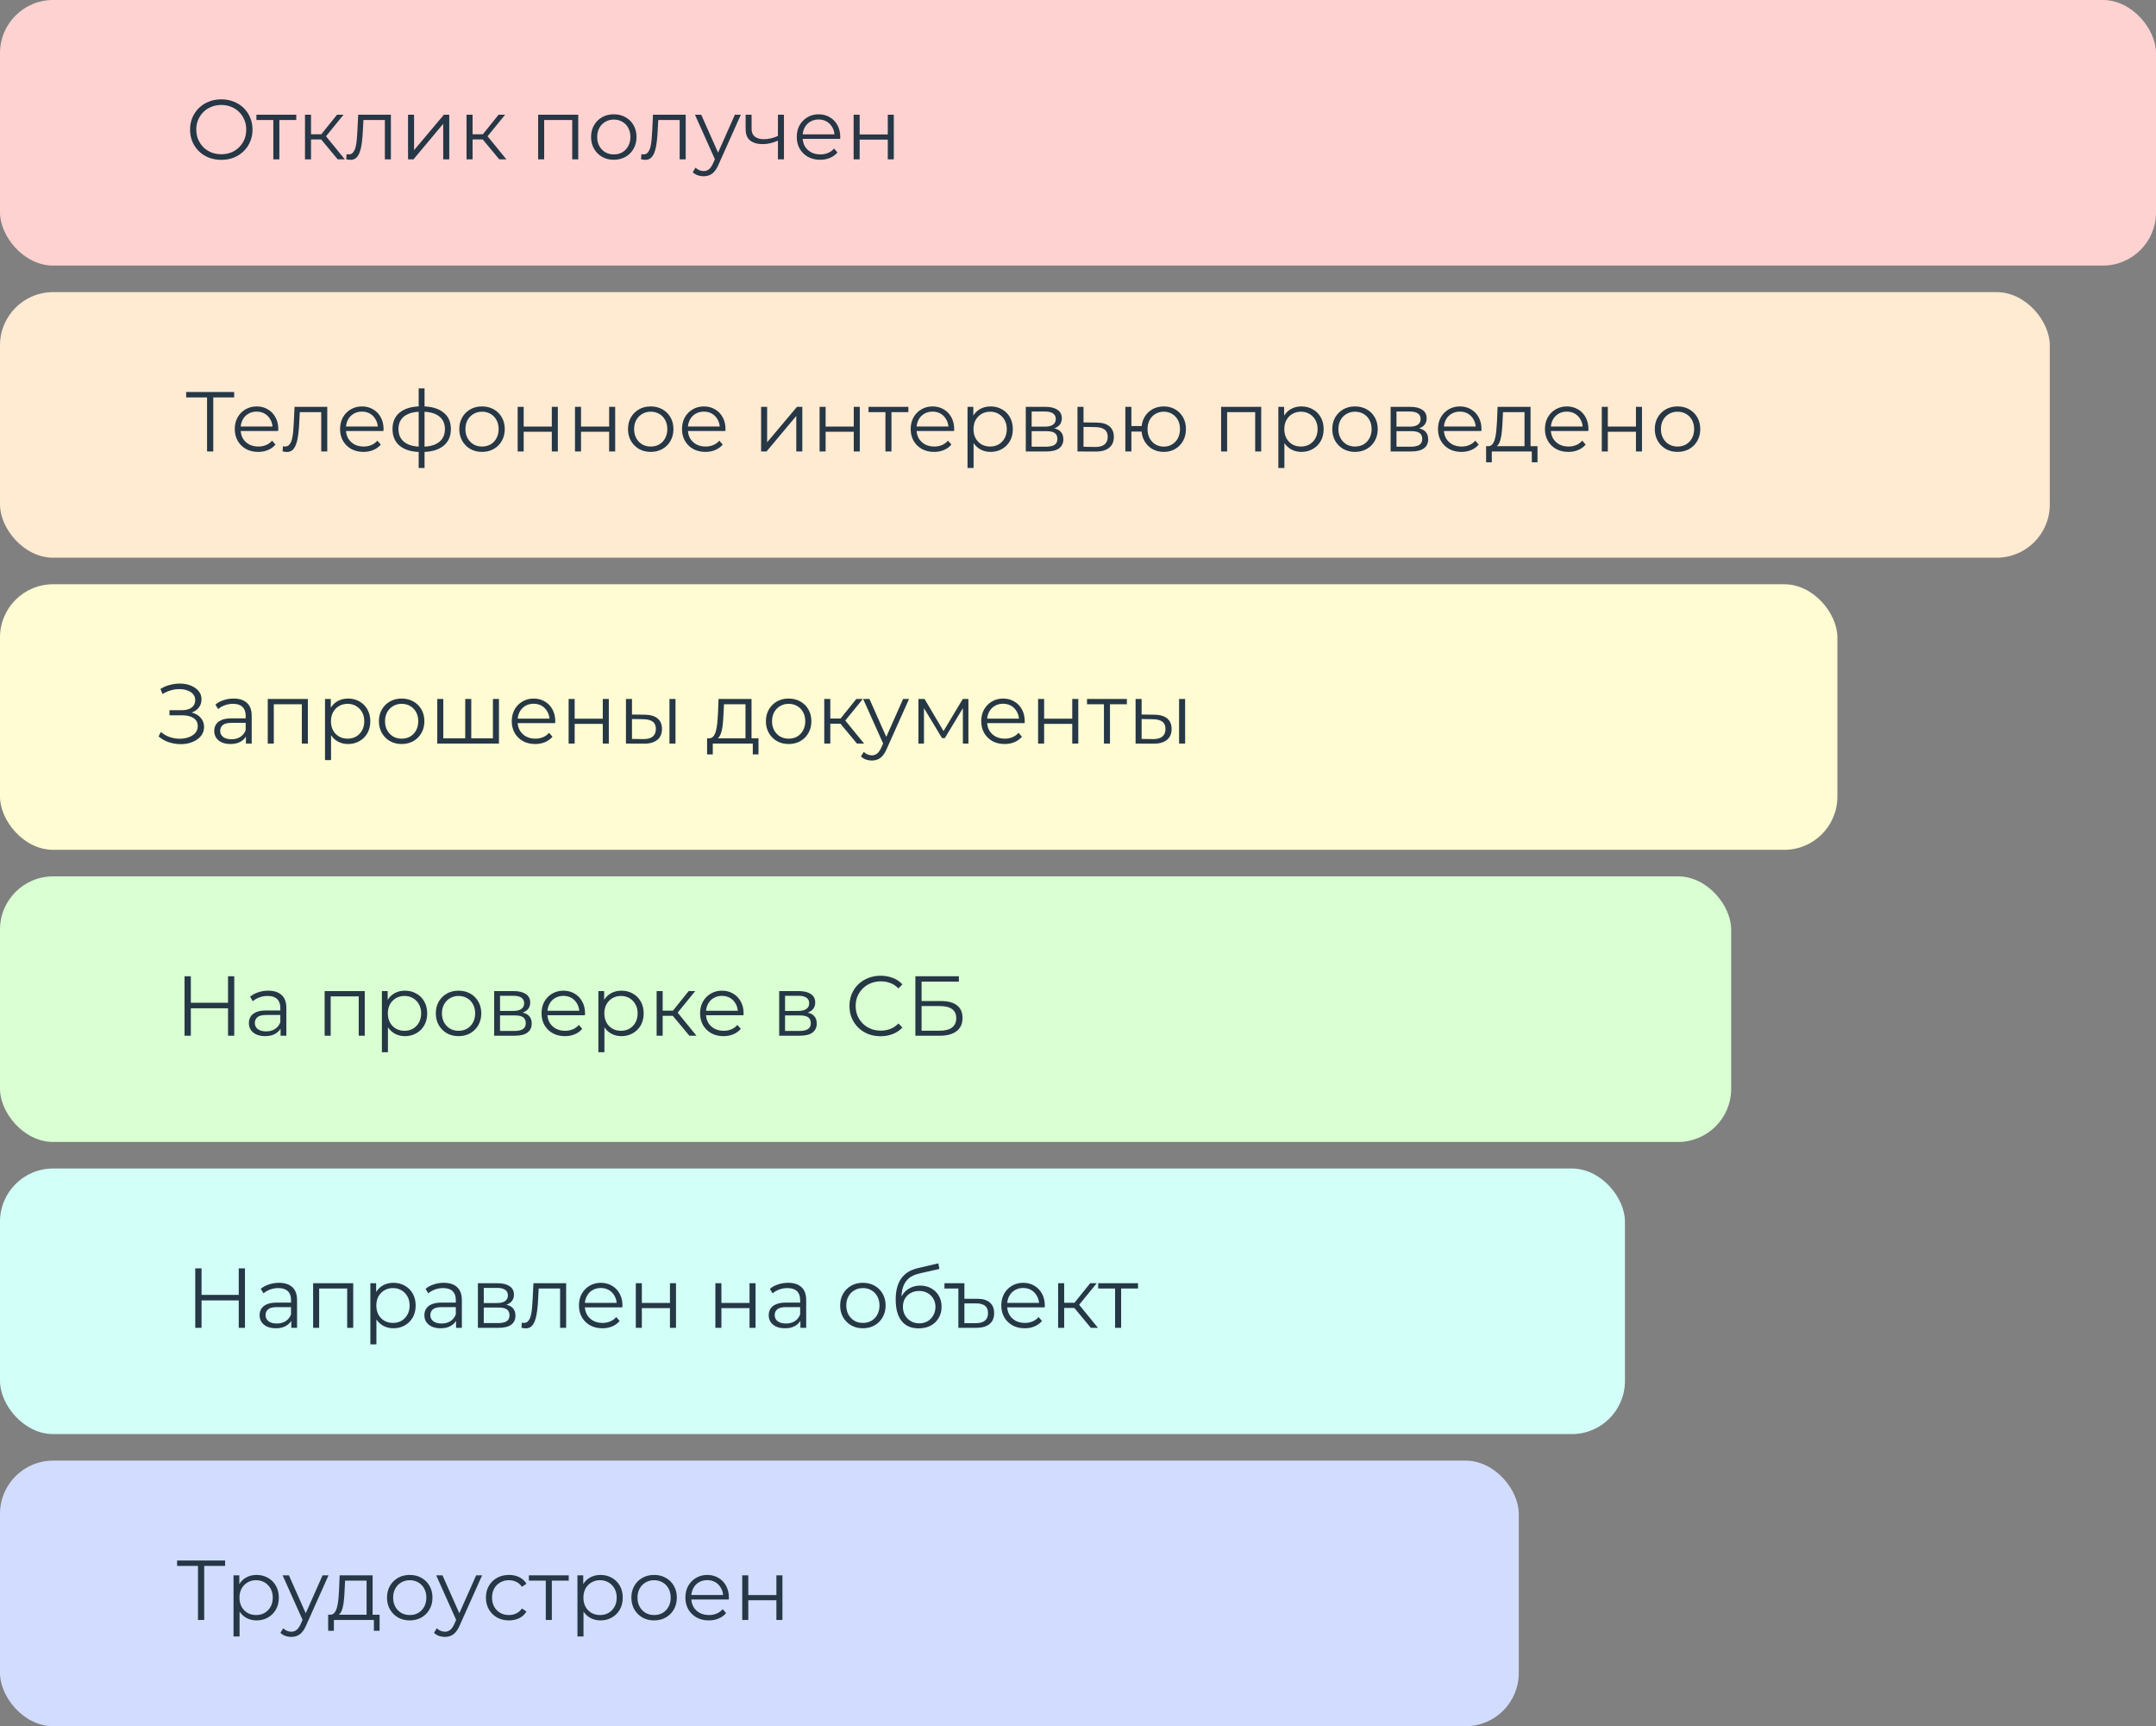
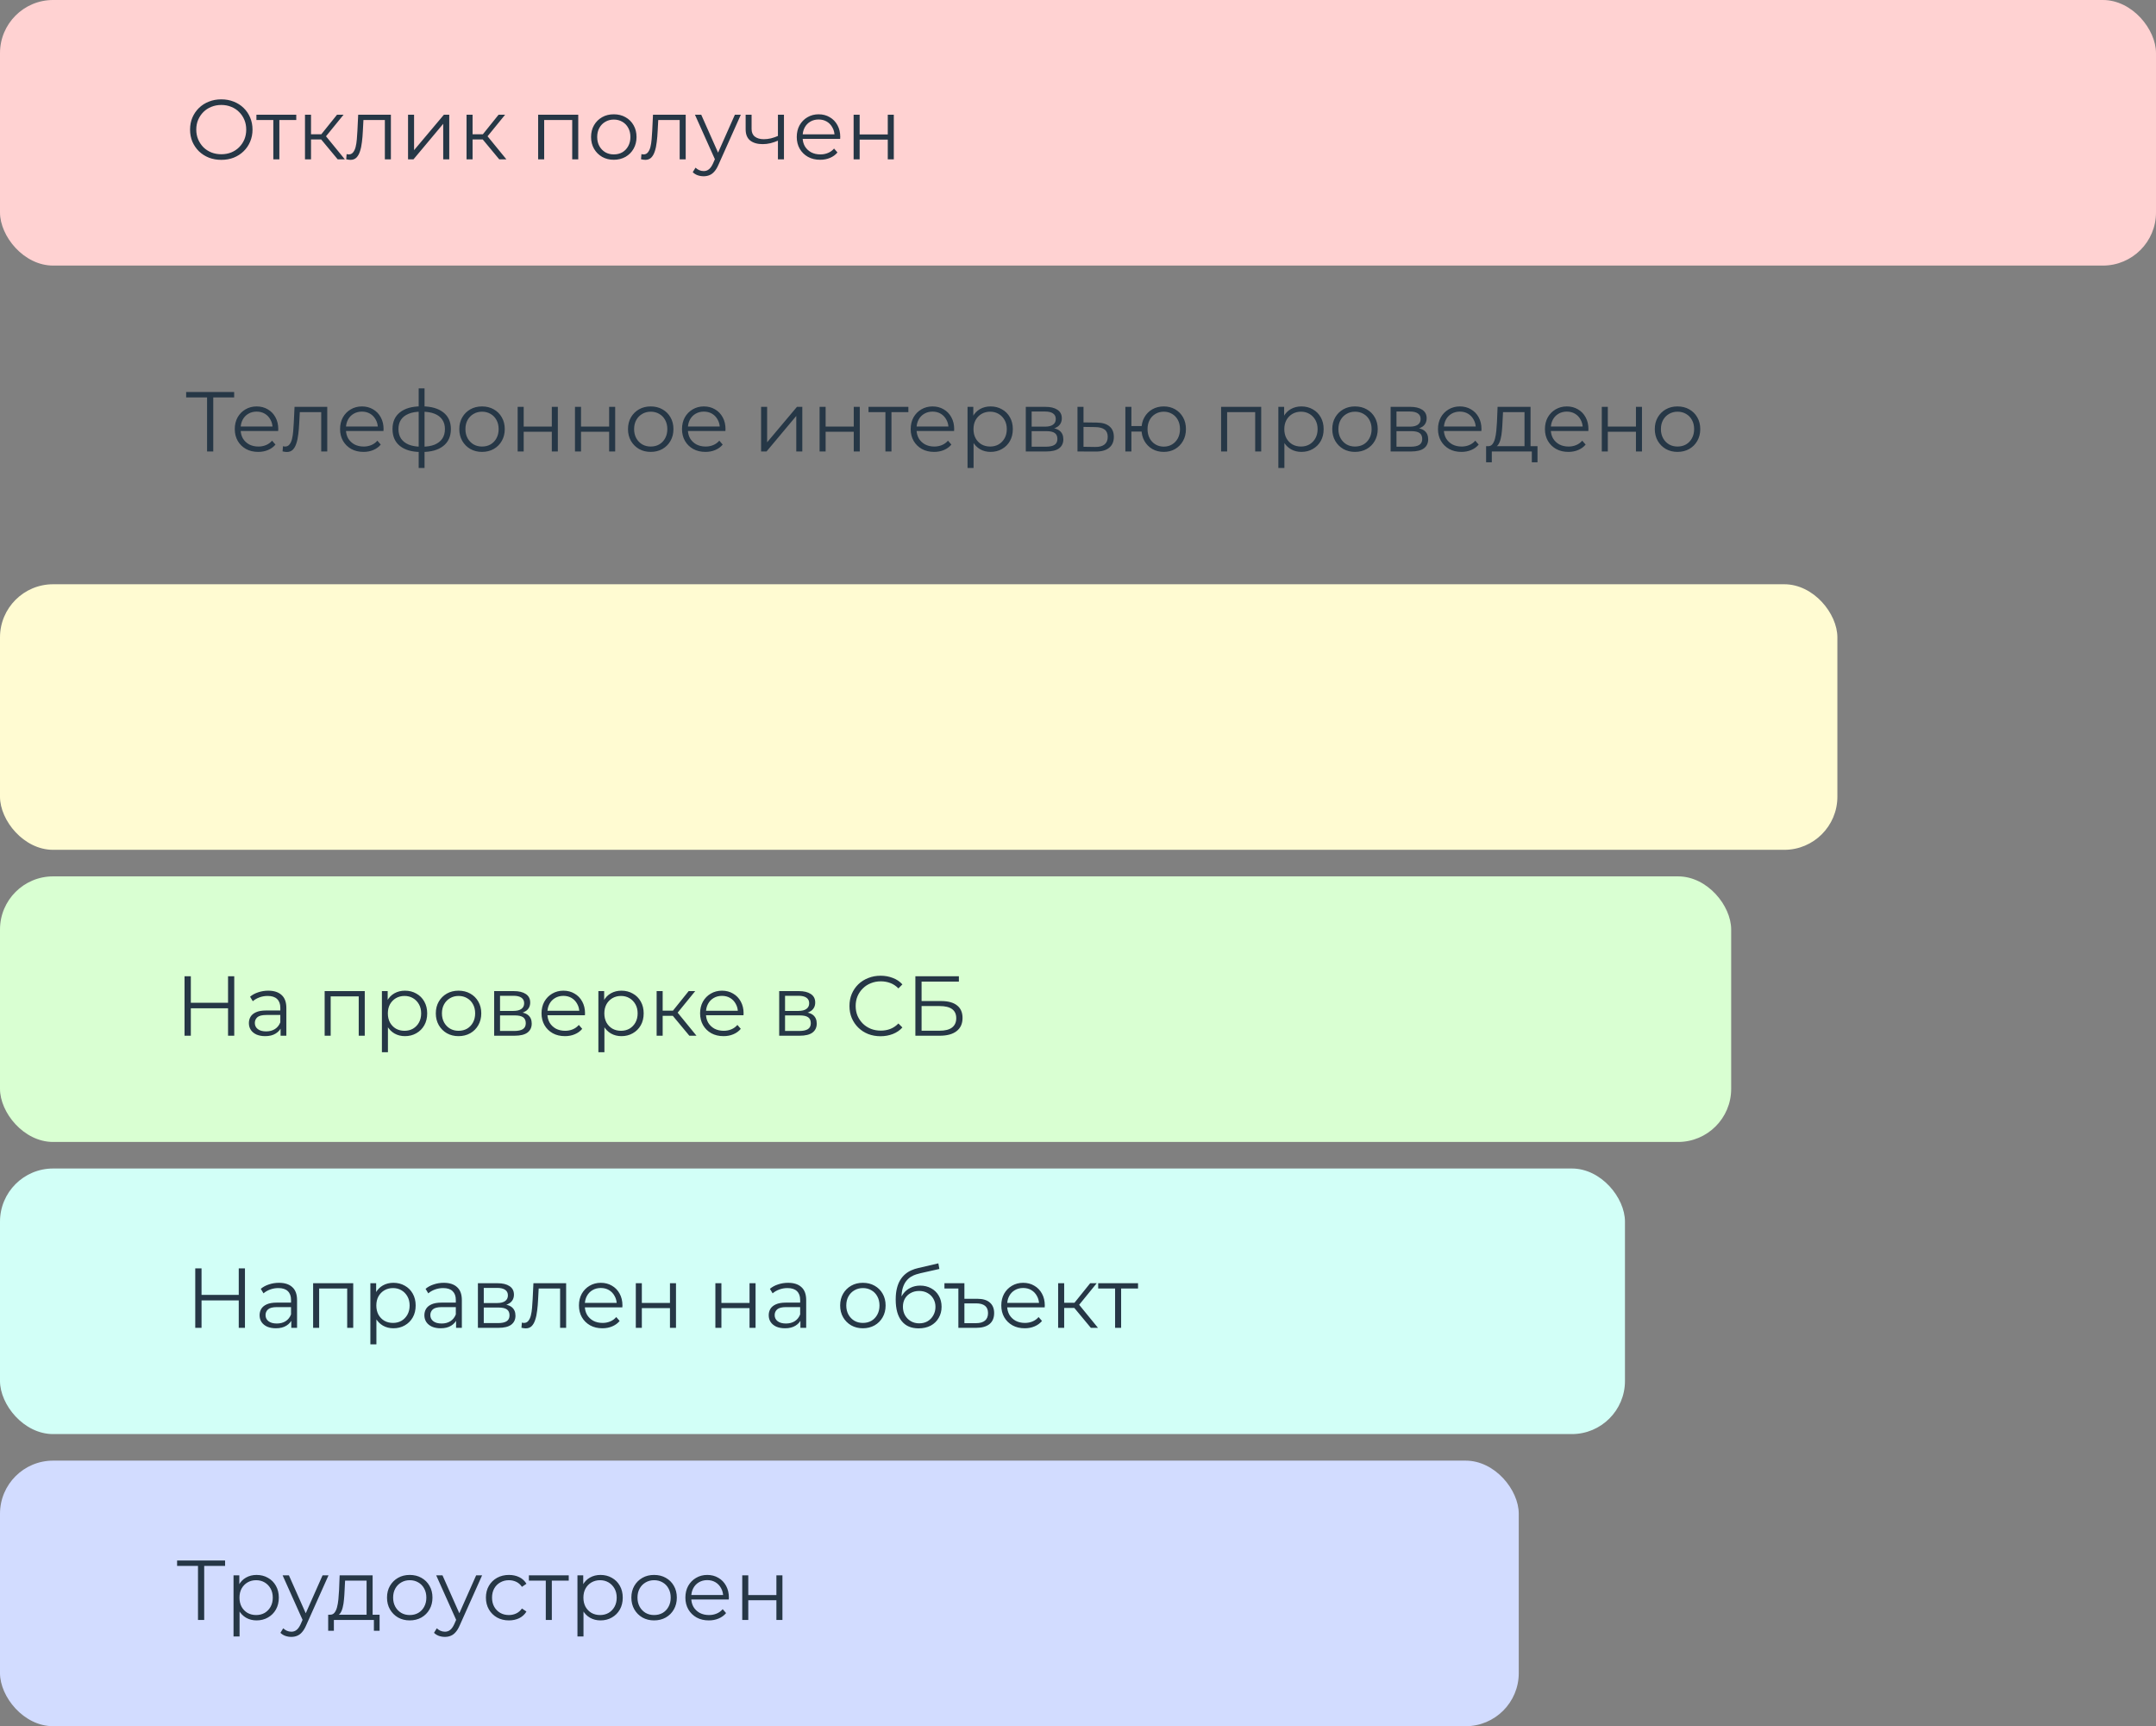
<svg xmlns="http://www.w3.org/2000/svg" width="406" height="325" viewBox="0 0 406 325" fill="none">
  <rect x="0" y="0" width="406" height="325" fill="#808080" stroke="none" />
  <rect width="406" height="50" rx="10" fill="#FFD2D2" />
  <path d="M41.68 30.096C40.837 30.096 40.053 29.957 39.328 29.68C38.613 29.392 37.989 28.992 37.456 28.48C36.933 27.957 36.522 27.355 36.224 26.672C35.936 25.979 35.792 25.221 35.792 24.4C35.792 23.579 35.936 22.827 36.224 22.144C36.522 21.451 36.933 20.848 37.456 20.336C37.989 19.813 38.613 19.413 39.328 19.136C40.042 18.848 40.826 18.704 41.68 18.704C42.522 18.704 43.301 18.848 44.016 19.136C44.73 19.413 45.349 19.808 45.872 20.32C46.405 20.832 46.816 21.435 47.104 22.128C47.402 22.821 47.552 23.579 47.552 24.4C47.552 25.221 47.402 25.979 47.104 26.672C46.816 27.365 46.405 27.968 45.872 28.48C45.349 28.992 44.73 29.392 44.016 29.68C43.301 29.957 42.522 30.096 41.68 30.096ZM41.68 29.04C42.352 29.04 42.97 28.928 43.536 28.704C44.112 28.469 44.608 28.144 45.024 27.728C45.45 27.301 45.781 26.811 46.016 26.256C46.25 25.691 46.368 25.072 46.368 24.4C46.368 23.728 46.25 23.115 46.016 22.56C45.781 21.995 45.45 21.504 45.024 21.088C44.608 20.661 44.112 20.336 43.536 20.112C42.97 19.877 42.352 19.76 41.68 19.76C41.008 19.76 40.384 19.877 39.808 20.112C39.232 20.336 38.73 20.661 38.304 21.088C37.888 21.504 37.557 21.995 37.312 22.56C37.077 23.115 36.96 23.728 36.96 24.4C36.96 25.061 37.077 25.675 37.312 26.24C37.557 26.805 37.888 27.301 38.304 27.728C38.73 28.144 39.232 28.469 39.808 28.704C40.384 28.928 41.008 29.04 41.68 29.04ZM51.471 30V22.288L51.759 22.592H48.287V21.6H55.791V22.592H52.319L52.607 22.288V30H51.471ZM63.593 30L60.137 25.84L61.081 25.28L64.937 30H63.593ZM57.433 30V21.6H58.569V30H57.433ZM58.217 26.256V25.28H60.921V26.256H58.217ZM61.177 25.92L60.121 25.76L63.465 21.6H64.697L61.177 25.92ZM65.194 29.984L65.274 29.008C65.349 29.019 65.418 29.035 65.482 29.056C65.557 29.067 65.621 29.072 65.674 29.072C66.015 29.072 66.287 28.944 66.49 28.688C66.703 28.432 66.863 28.091 66.97 27.664C67.077 27.237 67.151 26.757 67.194 26.224C67.237 25.68 67.274 25.136 67.306 24.592L67.45 21.6H73.61V30H72.474V22.256L72.762 22.592H68.186L68.458 22.24L68.33 24.672C68.298 25.397 68.239 26.091 68.154 26.752C68.079 27.413 67.957 27.995 67.786 28.496C67.626 28.997 67.402 29.392 67.114 29.68C66.826 29.957 66.458 30.096 66.01 30.096C65.882 30.096 65.749 30.085 65.61 30.064C65.482 30.043 65.343 30.016 65.194 29.984ZM76.839 30V21.6H77.975V28.272L83.591 21.6H84.6V30H83.463V23.312L77.863 30H76.839ZM94.015 30L90.559 25.84L91.503 25.28L95.359 30H94.015ZM87.855 30V21.6H88.991V30H87.855ZM88.639 26.256V25.28H91.343V26.256H88.639ZM91.599 25.92L90.543 25.76L93.887 21.6H95.119L91.599 25.92ZM101.339 30V21.6H108.891V30H107.755V22.288L108.043 22.592H102.187L102.475 22.288V30H101.339ZM115.577 30.08C114.766 30.08 114.035 29.899 113.385 29.536C112.745 29.163 112.238 28.656 111.865 28.016C111.491 27.365 111.305 26.624 111.305 25.792C111.305 24.949 111.491 24.208 111.865 23.568C112.238 22.928 112.745 22.427 113.385 22.064C114.025 21.701 114.755 21.52 115.577 21.52C116.409 21.52 117.145 21.701 117.785 22.064C118.435 22.427 118.942 22.928 119.305 23.568C119.678 24.208 119.865 24.949 119.865 25.792C119.865 26.624 119.678 27.365 119.305 28.016C118.942 28.656 118.435 29.163 117.785 29.536C117.134 29.899 116.398 30.08 115.577 30.08ZM115.577 29.072C116.185 29.072 116.723 28.939 117.193 28.672C117.662 28.395 118.03 28.011 118.297 27.52C118.574 27.019 118.713 26.443 118.713 25.792C118.713 25.131 118.574 24.555 118.297 24.064C118.03 23.573 117.662 23.195 117.193 22.928C116.723 22.651 116.19 22.512 115.593 22.512C114.995 22.512 114.462 22.651 113.993 22.928C113.523 23.195 113.15 23.573 112.873 24.064C112.595 24.555 112.457 25.131 112.457 25.792C112.457 26.443 112.595 27.019 112.873 27.52C113.15 28.011 113.523 28.395 113.993 28.672C114.462 28.939 114.99 29.072 115.577 29.072ZM120.71 29.984L120.79 29.008C120.864 29.019 120.934 29.035 120.998 29.056C121.072 29.067 121.136 29.072 121.19 29.072C121.531 29.072 121.803 28.944 122.006 28.688C122.219 28.432 122.379 28.091 122.486 27.664C122.592 27.237 122.667 26.757 122.71 26.224C122.752 25.68 122.79 25.136 122.822 24.592L122.966 21.6H129.126V30H127.99V22.256L128.278 22.592H123.702L123.974 22.24L123.846 24.672C123.814 25.397 123.755 26.091 123.67 26.752C123.595 27.413 123.472 27.995 123.302 28.496C123.142 28.997 122.918 29.392 122.63 29.68C122.342 29.957 121.974 30.096 121.526 30.096C121.398 30.096 121.264 30.085 121.126 30.064C120.998 30.043 120.859 30.016 120.71 29.984ZM132.499 33.184C132.104 33.184 131.726 33.12 131.363 32.992C131.011 32.864 130.707 32.672 130.451 32.416L130.979 31.568C131.192 31.771 131.422 31.925 131.667 32.032C131.923 32.149 132.206 32.208 132.515 32.208C132.888 32.208 133.208 32.101 133.475 31.888C133.752 31.685 134.014 31.323 134.259 30.8L134.803 29.568L134.931 29.392L138.387 21.6H139.507L135.299 31.008C135.064 31.552 134.803 31.984 134.515 32.304C134.238 32.624 133.934 32.848 133.603 32.976C133.272 33.115 132.904 33.184 132.499 33.184ZM134.739 30.24L130.867 21.6H132.051L135.475 29.312L134.739 30.24ZM146.589 26.448C146.098 26.661 145.602 26.832 145.101 26.96C144.61 27.077 144.12 27.136 143.629 27.136C142.637 27.136 141.853 26.912 141.277 26.464C140.701 26.005 140.413 25.301 140.413 24.352V21.6H141.533V24.288C141.533 24.928 141.741 25.408 142.157 25.728C142.573 26.048 143.133 26.208 143.837 26.208C144.264 26.208 144.712 26.155 145.181 26.048C145.65 25.931 146.125 25.765 146.605 25.552L146.589 26.448ZM146.493 30V21.6H147.629V30H146.493ZM154.455 30.08C153.58 30.08 152.812 29.899 152.151 29.536C151.49 29.163 150.972 28.656 150.599 28.016C150.226 27.365 150.039 26.624 150.039 25.792C150.039 24.96 150.215 24.224 150.567 23.584C150.93 22.944 151.42 22.443 152.039 22.08C152.668 21.707 153.372 21.52 154.151 21.52C154.94 21.52 155.639 21.701 156.247 22.064C156.866 22.416 157.351 22.917 157.703 23.568C158.055 24.208 158.231 24.949 158.231 25.792C158.231 25.845 158.226 25.904 158.215 25.968C158.215 26.021 158.215 26.08 158.215 26.144H150.903V25.296H157.607L157.159 25.632C157.159 25.024 157.026 24.485 156.759 24.016C156.503 23.536 156.151 23.163 155.703 22.896C155.255 22.629 154.738 22.496 154.151 22.496C153.575 22.496 153.058 22.629 152.599 22.896C152.14 23.163 151.783 23.536 151.527 24.016C151.271 24.496 151.143 25.045 151.143 25.664V25.84C151.143 26.48 151.282 27.045 151.559 27.536C151.847 28.016 152.242 28.395 152.743 28.672C153.255 28.939 153.836 29.072 154.487 29.072C154.999 29.072 155.474 28.981 155.911 28.8C156.359 28.619 156.743 28.341 157.063 27.968L157.703 28.704C157.33 29.152 156.86 29.493 156.295 29.728C155.74 29.963 155.127 30.08 154.455 30.08ZM160.746 30V21.6H161.882V25.312H167.178V21.6H168.314V30H167.178V26.288H161.882V30H160.746Z" fill="#263746" />
-   <rect y="55" width="386" height="50" rx="10" fill="#FFEAD2" />
  <path d="M38.992 85V74.504L39.312 74.824H35.056V73.8H44.096V74.824H39.856L40.16 74.504V85H38.992ZM48.627 85.08C47.752 85.08 46.984 84.899 46.323 84.536C45.662 84.163 45.144 83.656 44.771 83.016C44.398 82.365 44.211 81.624 44.211 80.792C44.211 79.96 44.387 79.224 44.739 78.584C45.102 77.944 45.592 77.443 46.211 77.08C46.84 76.707 47.544 76.52 48.323 76.52C49.112 76.52 49.811 76.701 50.419 77.064C51.038 77.416 51.523 77.917 51.875 78.568C52.227 79.208 52.403 79.949 52.403 80.792C52.403 80.845 52.398 80.904 52.387 80.968C52.387 81.021 52.387 81.08 52.387 81.144H45.075V80.296H51.779L51.331 80.632C51.331 80.024 51.198 79.485 50.931 79.016C50.675 78.536 50.323 78.163 49.875 77.896C49.427 77.629 48.91 77.496 48.323 77.496C47.747 77.496 47.23 77.629 46.771 77.896C46.312 78.163 45.955 78.536 45.699 79.016C45.443 79.496 45.315 80.045 45.315 80.664V80.84C45.315 81.48 45.454 82.045 45.731 82.536C46.019 83.016 46.414 83.395 46.915 83.672C47.427 83.939 48.008 84.072 48.659 84.072C49.171 84.072 49.646 83.981 50.083 83.8C50.531 83.619 50.915 83.341 51.235 82.968L51.875 83.704C51.502 84.152 51.032 84.493 50.467 84.728C49.912 84.963 49.299 85.08 48.627 85.08ZM53.21 84.984L53.29 84.008C53.364 84.019 53.434 84.035 53.498 84.056C53.572 84.067 53.636 84.072 53.69 84.072C54.031 84.072 54.303 83.944 54.506 83.688C54.719 83.432 54.879 83.091 54.986 82.664C55.092 82.237 55.167 81.757 55.21 81.224C55.252 80.68 55.29 80.136 55.322 79.592L55.466 76.6H61.626V85H60.49V77.256L60.778 77.592H56.202L56.474 77.24L56.346 79.672C56.314 80.397 56.255 81.091 56.17 81.752C56.095 82.413 55.972 82.995 55.802 83.496C55.642 83.997 55.418 84.392 55.13 84.68C54.842 84.957 54.474 85.096 54.026 85.096C53.898 85.096 53.764 85.085 53.626 85.064C53.498 85.043 53.359 85.016 53.21 84.984ZM68.455 85.08C67.58 85.08 66.812 84.899 66.151 84.536C65.49 84.163 64.972 83.656 64.599 83.016C64.226 82.365 64.039 81.624 64.039 80.792C64.039 79.96 64.215 79.224 64.567 78.584C64.93 77.944 65.42 77.443 66.039 77.08C66.668 76.707 67.372 76.52 68.151 76.52C68.94 76.52 69.639 76.701 70.247 77.064C70.866 77.416 71.351 77.917 71.703 78.568C72.055 79.208 72.231 79.949 72.231 80.792C72.231 80.845 72.226 80.904 72.215 80.968C72.215 81.021 72.215 81.08 72.215 81.144H64.903V80.296H71.607L71.159 80.632C71.159 80.024 71.026 79.485 70.759 79.016C70.503 78.536 70.151 78.163 69.703 77.896C69.255 77.629 68.738 77.496 68.151 77.496C67.575 77.496 67.058 77.629 66.599 77.896C66.14 78.163 65.783 78.536 65.527 79.016C65.271 79.496 65.143 80.045 65.143 80.664V80.84C65.143 81.48 65.282 82.045 65.559 82.536C65.847 83.016 66.242 83.395 66.743 83.672C67.255 83.939 67.836 84.072 68.487 84.072C68.999 84.072 69.474 83.981 69.911 83.8C70.359 83.619 70.743 83.341 71.063 82.968L71.703 83.704C71.33 84.152 70.86 84.493 70.295 84.728C69.74 84.963 69.127 85.08 68.455 85.08ZM79.466 85.096C79.466 85.096 79.444 85.096 79.402 85.096C79.359 85.096 79.316 85.096 79.274 85.096C79.242 85.096 79.215 85.096 79.194 85.096C77.53 85.085 76.234 84.707 75.306 83.96C74.378 83.213 73.914 82.152 73.914 80.776C73.914 79.421 74.378 78.376 75.306 77.64C76.244 76.893 77.562 76.515 79.258 76.504C79.268 76.504 79.29 76.504 79.322 76.504C79.364 76.504 79.402 76.504 79.434 76.504C79.466 76.504 79.487 76.504 79.498 76.504C81.204 76.515 82.532 76.893 83.482 77.64C84.431 78.376 84.906 79.421 84.906 80.776C84.906 82.163 84.426 83.229 83.466 83.976C82.516 84.723 81.183 85.096 79.466 85.096ZM79.45 84.104C80.399 84.104 81.194 83.976 81.834 83.72C82.474 83.453 82.959 83.075 83.29 82.584C83.62 82.093 83.786 81.491 83.786 80.776C83.786 80.083 83.62 79.496 83.29 79.016C82.959 78.525 82.474 78.152 81.834 77.896C81.194 77.64 80.399 77.512 79.45 77.512C79.439 77.512 79.407 77.512 79.354 77.512C79.311 77.512 79.284 77.512 79.274 77.512C78.346 77.512 77.567 77.645 76.938 77.912C76.308 78.168 75.834 78.536 75.514 79.016C75.194 79.496 75.034 80.083 75.034 80.776C75.034 81.48 75.194 82.077 75.514 82.568C75.844 83.059 76.324 83.437 76.954 83.704C77.583 83.96 78.356 84.093 79.274 84.104C79.295 84.104 79.327 84.104 79.37 84.104C79.412 84.104 79.439 84.104 79.45 84.104ZM78.842 88.104V73.128H79.946V88.104H78.842ZM90.764 85.08C89.954 85.08 89.223 84.899 88.572 84.536C87.932 84.163 87.425 83.656 87.052 83.016C86.679 82.365 86.492 81.624 86.492 80.792C86.492 79.949 86.679 79.208 87.052 78.568C87.425 77.928 87.932 77.427 88.572 77.064C89.212 76.701 89.943 76.52 90.764 76.52C91.596 76.52 92.332 76.701 92.972 77.064C93.623 77.427 94.129 77.928 94.492 78.568C94.865 79.208 95.052 79.949 95.052 80.792C95.052 81.624 94.865 82.365 94.492 83.016C94.129 83.656 93.623 84.163 92.972 84.536C92.322 84.899 91.585 85.08 90.764 85.08ZM90.764 84.072C91.372 84.072 91.911 83.939 92.38 83.672C92.85 83.395 93.218 83.011 93.484 82.52C93.761 82.019 93.9 81.443 93.9 80.792C93.9 80.131 93.761 79.555 93.484 79.064C93.218 78.573 92.85 78.195 92.38 77.928C91.911 77.651 91.377 77.512 90.78 77.512C90.183 77.512 89.65 77.651 89.18 77.928C88.711 78.195 88.338 78.573 88.06 79.064C87.783 79.555 87.644 80.131 87.644 80.792C87.644 81.443 87.783 82.019 88.06 82.52C88.338 83.011 88.711 83.395 89.18 83.672C89.65 83.939 90.177 84.072 90.764 84.072ZM97.48 85V76.6H98.616V80.312H103.912V76.6H105.048V85H103.912V81.288H98.616V85H97.48ZM108.277 85V76.6H109.413V80.312H114.709V76.6H115.845V85H114.709V81.288H109.413V85H108.277ZM122.53 85.08C121.719 85.08 120.988 84.899 120.338 84.536C119.698 84.163 119.191 83.656 118.818 83.016C118.444 82.365 118.258 81.624 118.258 80.792C118.258 79.949 118.444 79.208 118.818 78.568C119.191 77.928 119.698 77.427 120.338 77.064C120.978 76.701 121.708 76.52 122.53 76.52C123.362 76.52 124.098 76.701 124.738 77.064C125.388 77.427 125.895 77.928 126.258 78.568C126.631 79.208 126.818 79.949 126.818 80.792C126.818 81.624 126.631 82.365 126.258 83.016C125.895 83.656 125.388 84.163 124.738 84.536C124.087 84.899 123.351 85.08 122.53 85.08ZM122.53 84.072C123.138 84.072 123.676 83.939 124.146 83.672C124.615 83.395 124.983 83.011 125.25 82.52C125.527 82.019 125.666 81.443 125.666 80.792C125.666 80.131 125.527 79.555 125.25 79.064C124.983 78.573 124.615 78.195 124.146 77.928C123.676 77.651 123.143 77.512 122.546 77.512C121.948 77.512 121.415 77.651 120.946 77.928C120.476 78.195 120.103 78.573 119.826 79.064C119.548 79.555 119.41 80.131 119.41 80.792C119.41 81.443 119.548 82.019 119.826 82.52C120.103 83.011 120.476 83.395 120.946 83.672C121.415 83.939 121.943 84.072 122.53 84.072ZM132.846 85.08C131.971 85.08 131.203 84.899 130.542 84.536C129.88 84.163 129.363 83.656 128.99 83.016C128.616 82.365 128.43 81.624 128.43 80.792C128.43 79.96 128.606 79.224 128.958 78.584C129.32 77.944 129.811 77.443 130.43 77.08C131.059 76.707 131.763 76.52 132.542 76.52C133.331 76.52 134.03 76.701 134.638 77.064C135.256 77.416 135.742 77.917 136.094 78.568C136.446 79.208 136.622 79.949 136.622 80.792C136.622 80.845 136.616 80.904 136.606 80.968C136.606 81.021 136.606 81.08 136.606 81.144H129.294V80.296H135.998L135.55 80.632C135.55 80.024 135.416 79.485 135.15 79.016C134.894 78.536 134.542 78.163 134.094 77.896C133.646 77.629 133.128 77.496 132.542 77.496C131.966 77.496 131.448 77.629 130.99 77.896C130.531 78.163 130.174 78.536 129.918 79.016C129.662 79.496 129.534 80.045 129.534 80.664V80.84C129.534 81.48 129.672 82.045 129.95 82.536C130.238 83.016 130.632 83.395 131.134 83.672C131.646 83.939 132.227 84.072 132.878 84.072C133.39 84.072 133.864 83.981 134.302 83.8C134.75 83.619 135.134 83.341 135.454 82.968L136.094 83.704C135.72 84.152 135.251 84.493 134.686 84.728C134.131 84.963 133.518 85.08 132.846 85.08ZM143.324 85V76.6H144.46V83.272L150.076 76.6H151.084V85H149.948V78.312L144.348 85H143.324ZM154.339 85V76.6H155.475V80.312H160.771V76.6H161.907V85H160.771V81.288H155.475V85H154.339ZM166.736 85V77.288L167.024 77.592H163.552V76.6H171.056V77.592H167.584L167.872 77.288V85H166.736ZM175.908 85.08C175.034 85.08 174.266 84.899 173.604 84.536C172.943 84.163 172.426 83.656 172.052 83.016C171.679 82.365 171.492 81.624 171.492 80.792C171.492 79.96 171.668 79.224 172.02 78.584C172.383 77.944 172.874 77.443 173.492 77.08C174.122 76.707 174.826 76.52 175.604 76.52C176.394 76.52 177.092 76.701 177.7 77.064C178.319 77.416 178.804 77.917 179.156 78.568C179.508 79.208 179.684 79.949 179.684 80.792C179.684 80.845 179.679 80.904 179.668 80.968C179.668 81.021 179.668 81.08 179.668 81.144H172.356V80.296H179.06L178.612 80.632C178.612 80.024 178.479 79.485 178.212 79.016C177.956 78.536 177.604 78.163 177.156 77.896C176.708 77.629 176.191 77.496 175.604 77.496C175.028 77.496 174.511 77.629 174.052 77.896C173.594 78.163 173.236 78.536 172.98 79.016C172.724 79.496 172.596 80.045 172.596 80.664V80.84C172.596 81.48 172.735 82.045 173.012 82.536C173.3 83.016 173.695 83.395 174.196 83.672C174.708 83.939 175.29 84.072 175.94 84.072C176.452 84.072 176.927 83.981 177.364 83.8C177.812 83.619 178.196 83.341 178.516 82.968L179.156 83.704C178.783 84.152 178.314 84.493 177.748 84.728C177.194 84.963 176.58 85.08 175.908 85.08ZM186.535 85.08C185.809 85.08 185.153 84.915 184.567 84.584C183.98 84.243 183.511 83.757 183.159 83.128C182.817 82.488 182.647 81.709 182.647 80.792C182.647 79.875 182.817 79.101 183.159 78.472C183.5 77.832 183.964 77.347 184.551 77.016C185.137 76.685 185.799 76.52 186.535 76.52C187.335 76.52 188.049 76.701 188.679 77.064C189.319 77.416 189.82 77.917 190.183 78.568C190.545 79.208 190.727 79.949 190.727 80.792C190.727 81.645 190.545 82.392 190.183 83.032C189.82 83.672 189.319 84.173 188.679 84.536C188.049 84.899 187.335 85.08 186.535 85.08ZM182.199 88.104V76.6H183.287V79.128L183.175 80.808L183.335 82.504V88.104H182.199ZM186.455 84.072C187.052 84.072 187.585 83.939 188.055 83.672C188.524 83.395 188.897 83.011 189.175 82.52C189.452 82.019 189.591 81.443 189.591 80.792C189.591 80.141 189.452 79.571 189.175 79.08C188.897 78.589 188.524 78.205 188.055 77.928C187.585 77.651 187.052 77.512 186.455 77.512C185.857 77.512 185.319 77.651 184.839 77.928C184.369 78.205 183.996 78.589 183.719 79.08C183.452 79.571 183.319 80.141 183.319 80.792C183.319 81.443 183.452 82.019 183.719 82.52C183.996 83.011 184.369 83.395 184.839 83.672C185.319 83.939 185.857 84.072 186.455 84.072ZM193.168 85V76.6H196.88C197.829 76.6 198.576 76.781 199.12 77.144C199.674 77.507 199.952 78.04 199.952 78.744C199.952 79.427 199.69 79.955 199.168 80.328C198.645 80.691 197.957 80.872 197.104 80.872L197.328 80.536C198.33 80.536 199.066 80.723 199.536 81.096C200.005 81.469 200.24 82.008 200.24 82.712C200.24 83.437 199.973 84.003 199.44 84.408C198.917 84.803 198.101 85 196.992 85H193.168ZM194.272 84.104H196.944C197.658 84.104 198.197 83.992 198.56 83.768C198.933 83.533 199.12 83.16 199.12 82.648C199.12 82.136 198.954 81.763 198.624 81.528C198.293 81.293 197.77 81.176 197.056 81.176H194.272V84.104ZM194.272 80.328H196.8C197.45 80.328 197.946 80.205 198.288 79.96C198.64 79.715 198.816 79.357 198.816 78.888C198.816 78.419 198.64 78.067 198.288 77.832C197.946 77.597 197.45 77.48 196.8 77.48H194.272V80.328ZM206.518 79.56C207.574 79.571 208.374 79.805 208.918 80.264C209.473 80.723 209.75 81.384 209.75 82.248C209.75 83.144 209.451 83.832 208.854 84.312C208.267 84.792 207.414 85.027 206.294 85.016L202.902 85V76.6H204.038V79.528L206.518 79.56ZM206.23 84.152C207.009 84.163 207.595 84.008 207.99 83.688C208.395 83.357 208.598 82.877 208.598 82.248C208.598 81.619 208.401 81.16 208.006 80.872C207.611 80.573 207.019 80.419 206.23 80.408L204.038 80.376V84.12L206.23 84.152ZM211.918 85V76.6H213.054V80.216H215.614V81.256H213.054V85H211.918ZM219.15 85.08C218.35 85.08 217.63 84.899 216.99 84.536C216.36 84.163 215.864 83.656 215.502 83.016C215.139 82.365 214.958 81.624 214.958 80.792C214.958 79.949 215.139 79.208 215.502 78.568C215.864 77.928 216.36 77.427 216.99 77.064C217.63 76.701 218.35 76.52 219.15 76.52C219.95 76.52 220.664 76.701 221.294 77.064C221.923 77.427 222.419 77.928 222.782 78.568C223.144 79.208 223.326 79.949 223.326 80.792C223.326 81.624 223.144 82.365 222.782 83.016C222.419 83.656 221.923 84.163 221.294 84.536C220.664 84.899 219.95 85.08 219.15 85.08ZM219.15 84.088C219.736 84.088 220.259 83.949 220.718 83.672C221.176 83.395 221.539 83.011 221.806 82.52C222.072 82.019 222.206 81.443 222.206 80.792C222.206 80.131 222.072 79.555 221.806 79.064C221.539 78.573 221.176 78.195 220.718 77.928C220.259 77.651 219.736 77.512 219.15 77.512C218.574 77.512 218.051 77.651 217.582 77.928C217.123 78.195 216.76 78.573 216.494 79.064C216.227 79.555 216.094 80.131 216.094 80.792C216.094 81.443 216.227 82.019 216.494 82.52C216.76 83.011 217.123 83.395 217.582 83.672C218.051 83.949 218.574 84.088 219.15 84.088ZM229.949 85V76.6H237.501V85H236.365V77.288L236.653 77.592H230.797L231.085 77.288V85H229.949ZM245.066 85.08C244.341 85.08 243.685 84.915 243.098 84.584C242.511 84.243 242.042 83.757 241.69 83.128C241.349 82.488 241.178 81.709 241.178 80.792C241.178 79.875 241.349 79.101 241.69 78.472C242.031 77.832 242.495 77.347 243.082 77.016C243.669 76.685 244.33 76.52 245.066 76.52C245.866 76.52 246.581 76.701 247.21 77.064C247.85 77.416 248.351 77.917 248.714 78.568C249.077 79.208 249.258 79.949 249.258 80.792C249.258 81.645 249.077 82.392 248.714 83.032C248.351 83.672 247.85 84.173 247.21 84.536C246.581 84.899 245.866 85.08 245.066 85.08ZM240.73 88.104V76.6H241.818V79.128L241.706 80.808L241.866 82.504V88.104H240.73ZM244.986 84.072C245.583 84.072 246.117 83.939 246.586 83.672C247.055 83.395 247.429 83.011 247.706 82.52C247.983 82.019 248.122 81.443 248.122 80.792C248.122 80.141 247.983 79.571 247.706 79.08C247.429 78.589 247.055 78.205 246.586 77.928C246.117 77.651 245.583 77.512 244.986 77.512C244.389 77.512 243.85 77.651 243.37 77.928C242.901 78.205 242.527 78.589 242.25 79.08C241.983 79.571 241.85 80.141 241.85 80.792C241.85 81.443 241.983 82.019 242.25 82.52C242.527 83.011 242.901 83.395 243.37 83.672C243.85 83.939 244.389 84.072 244.986 84.072ZM255.155 85.08C254.344 85.08 253.613 84.899 252.963 84.536C252.323 84.163 251.816 83.656 251.443 83.016C251.069 82.365 250.883 81.624 250.883 80.792C250.883 79.949 251.069 79.208 251.443 78.568C251.816 77.928 252.323 77.427 252.963 77.064C253.603 76.701 254.333 76.52 255.155 76.52C255.987 76.52 256.723 76.701 257.363 77.064C258.013 77.427 258.52 77.928 258.883 78.568C259.256 79.208 259.443 79.949 259.443 80.792C259.443 81.624 259.256 82.365 258.883 83.016C258.52 83.656 258.013 84.163 257.363 84.536C256.712 84.899 255.976 85.08 255.155 85.08ZM255.155 84.072C255.763 84.072 256.301 83.939 256.771 83.672C257.24 83.395 257.608 83.011 257.875 82.52C258.152 82.019 258.291 81.443 258.291 80.792C258.291 80.131 258.152 79.555 257.875 79.064C257.608 78.573 257.24 78.195 256.771 77.928C256.301 77.651 255.768 77.512 255.171 77.512C254.573 77.512 254.04 77.651 253.571 77.928C253.101 78.195 252.728 78.573 252.451 79.064C252.173 79.555 252.035 80.131 252.035 80.792C252.035 81.443 252.173 82.019 252.451 82.52C252.728 83.011 253.101 83.395 253.571 83.672C254.04 83.939 254.568 84.072 255.155 84.072ZM261.871 85V76.6H265.583C266.532 76.6 267.279 76.781 267.823 77.144C268.377 77.507 268.655 78.04 268.655 78.744C268.655 79.427 268.393 79.955 267.871 80.328C267.348 80.691 266.66 80.872 265.807 80.872L266.031 80.536C267.033 80.536 267.769 80.723 268.239 81.096C268.708 81.469 268.943 82.008 268.943 82.712C268.943 83.437 268.676 84.003 268.143 84.408C267.62 84.803 266.804 85 265.695 85H261.871ZM262.975 84.104H265.647C266.361 84.104 266.9 83.992 267.263 83.768C267.636 83.533 267.823 83.16 267.823 82.648C267.823 82.136 267.657 81.763 267.327 81.528C266.996 81.293 266.473 81.176 265.759 81.176H262.975V84.104ZM262.975 80.328H265.503C266.153 80.328 266.649 80.205 266.991 79.96C267.343 79.715 267.519 79.357 267.519 78.888C267.519 78.419 267.343 78.067 266.991 77.832C266.649 77.597 266.153 77.48 265.503 77.48H262.975V80.328ZM275.205 85.08C274.33 85.08 273.562 84.899 272.901 84.536C272.24 84.163 271.722 83.656 271.349 83.016C270.976 82.365 270.789 81.624 270.789 80.792C270.789 79.96 270.965 79.224 271.317 78.584C271.68 77.944 272.17 77.443 272.789 77.08C273.418 76.707 274.122 76.52 274.901 76.52C275.69 76.52 276.389 76.701 276.997 77.064C277.616 77.416 278.101 77.917 278.453 78.568C278.805 79.208 278.981 79.949 278.981 80.792C278.981 80.845 278.976 80.904 278.965 80.968C278.965 81.021 278.965 81.08 278.965 81.144H271.653V80.296H278.357L277.909 80.632C277.909 80.024 277.776 79.485 277.509 79.016C277.253 78.536 276.901 78.163 276.453 77.896C276.005 77.629 275.488 77.496 274.901 77.496C274.325 77.496 273.808 77.629 273.349 77.896C272.89 78.163 272.533 78.536 272.277 79.016C272.021 79.496 271.893 80.045 271.893 80.664V80.84C271.893 81.48 272.032 82.045 272.309 82.536C272.597 83.016 272.992 83.395 273.493 83.672C274.005 83.939 274.586 84.072 275.237 84.072C275.749 84.072 276.224 83.981 276.661 83.8C277.109 83.619 277.493 83.341 277.813 82.968L278.453 83.704C278.08 84.152 277.61 84.493 277.045 84.728C276.49 84.963 275.877 85.08 275.205 85.08ZM287.084 84.456V77.592H283.036L282.94 79.464C282.918 80.029 282.881 80.584 282.828 81.128C282.785 81.672 282.705 82.173 282.588 82.632C282.481 83.08 282.326 83.448 282.124 83.736C281.921 84.013 281.66 84.173 281.34 84.216L280.204 84.008C280.534 84.019 280.806 83.901 281.02 83.656C281.233 83.4 281.398 83.053 281.516 82.616C281.633 82.179 281.718 81.683 281.772 81.128C281.825 80.563 281.868 79.987 281.9 79.4L282.012 76.6H288.22V84.456H287.084ZM279.852 87.032V84.008H289.532V87.032H288.46V85H280.924V87.032H279.852ZM295.346 85.08C294.471 85.08 293.703 84.899 293.042 84.536C292.38 84.163 291.863 83.656 291.49 83.016C291.116 82.365 290.93 81.624 290.93 80.792C290.93 79.96 291.106 79.224 291.458 78.584C291.82 77.944 292.311 77.443 292.93 77.08C293.559 76.707 294.263 76.52 295.042 76.52C295.831 76.52 296.53 76.701 297.138 77.064C297.756 77.416 298.242 77.917 298.594 78.568C298.946 79.208 299.122 79.949 299.122 80.792C299.122 80.845 299.116 80.904 299.106 80.968C299.106 81.021 299.106 81.08 299.106 81.144H291.794V80.296H298.498L298.05 80.632C298.05 80.024 297.916 79.485 297.65 79.016C297.394 78.536 297.042 78.163 296.594 77.896C296.146 77.629 295.628 77.496 295.042 77.496C294.466 77.496 293.948 77.629 293.49 77.896C293.031 78.163 292.674 78.536 292.418 79.016C292.162 79.496 292.034 80.045 292.034 80.664V80.84C292.034 81.48 292.172 82.045 292.45 82.536C292.738 83.016 293.132 83.395 293.634 83.672C294.146 83.939 294.727 84.072 295.378 84.072C295.89 84.072 296.364 83.981 296.802 83.8C297.25 83.619 297.634 83.341 297.954 82.968L298.594 83.704C298.22 84.152 297.751 84.493 297.186 84.728C296.631 84.963 296.018 85.08 295.346 85.08ZM301.636 85V76.6H302.772V80.312H308.068V76.6H309.204V85H308.068V81.288H302.772V85H301.636ZM315.889 85.08C315.079 85.08 314.348 84.899 313.697 84.536C313.057 84.163 312.551 83.656 312.177 83.016C311.804 82.365 311.617 81.624 311.617 80.792C311.617 79.949 311.804 79.208 312.177 78.568C312.551 77.928 313.057 77.427 313.697 77.064C314.337 76.701 315.068 76.52 315.889 76.52C316.721 76.52 317.457 76.701 318.097 77.064C318.748 77.427 319.255 77.928 319.617 78.568C319.991 79.208 320.177 79.949 320.177 80.792C320.177 81.624 319.991 82.365 319.617 83.016C319.255 83.656 318.748 84.163 318.097 84.536C317.447 84.899 316.711 85.08 315.889 85.08ZM315.889 84.072C316.497 84.072 317.036 83.939 317.505 83.672C317.975 83.395 318.343 83.011 318.609 82.52C318.887 82.019 319.025 81.443 319.025 80.792C319.025 80.131 318.887 79.555 318.609 79.064C318.343 78.573 317.975 78.195 317.505 77.928C317.036 77.651 316.503 77.512 315.905 77.512C315.308 77.512 314.775 77.651 314.305 77.928C313.836 78.195 313.463 78.573 313.185 79.064C312.908 79.555 312.769 80.131 312.769 80.792C312.769 81.443 312.908 82.019 313.185 82.52C313.463 83.011 313.836 83.395 314.305 83.672C314.775 83.939 315.303 84.072 315.889 84.072Z" fill="#263746" />
  <rect y="110" width="346" height="50" rx="10" fill="#FFFBD2" />
-   <path d="M29.866 138.656L30.298 137.808C30.789 138.235 31.338 138.555 31.946 138.768C32.565 138.971 33.184 139.077 33.802 139.088C34.421 139.088 34.986 138.997 35.498 138.816C36.021 138.635 36.442 138.368 36.762 138.016C37.082 137.653 37.242 137.216 37.242 136.704C37.242 136.053 36.981 135.552 36.458 135.2C35.946 134.848 35.232 134.672 34.314 134.672H31.914V133.712H34.25C35.04 133.712 35.653 133.547 36.09 133.216C36.538 132.875 36.762 132.405 36.762 131.808C36.762 131.381 36.634 131.019 36.378 130.72C36.133 130.411 35.792 130.176 35.354 130.016C34.928 129.845 34.448 129.755 33.914 129.744C33.381 129.723 32.826 129.792 32.25 129.952C31.685 130.101 31.136 130.341 30.602 130.672L30.218 129.696C30.88 129.301 31.568 129.029 32.282 128.88C32.997 128.72 33.69 128.667 34.362 128.72C35.034 128.773 35.637 128.928 36.17 129.184C36.714 129.44 37.146 129.776 37.466 130.192C37.786 130.608 37.946 131.104 37.946 131.68C37.946 132.213 37.808 132.683 37.53 133.088C37.264 133.493 36.885 133.808 36.394 134.032C35.914 134.245 35.344 134.352 34.682 134.352L34.746 134C35.493 134 36.138 134.117 36.682 134.352C37.237 134.587 37.664 134.923 37.962 135.36C38.272 135.787 38.426 136.288 38.426 136.864C38.426 137.408 38.288 137.893 38.01 138.32C37.744 138.736 37.37 139.088 36.89 139.376C36.421 139.653 35.893 139.856 35.306 139.984C34.72 140.101 34.106 140.133 33.466 140.08C32.826 140.027 32.197 139.888 31.578 139.664C30.96 139.429 30.389 139.093 29.866 138.656ZM46.31 140V138.144L46.262 137.84V134.736C46.262 134.021 46.059 133.472 45.654 133.088C45.26 132.704 44.667 132.512 43.878 132.512C43.334 132.512 42.817 132.603 42.326 132.784C41.836 132.965 41.419 133.205 41.078 133.504L40.566 132.656C40.993 132.293 41.505 132.016 42.102 131.824C42.7 131.621 43.329 131.52 43.99 131.52C45.078 131.52 45.916 131.792 46.502 132.336C47.099 132.869 47.398 133.685 47.398 134.784V140H46.31ZM43.414 140.08C42.785 140.08 42.236 139.979 41.766 139.776C41.307 139.563 40.956 139.275 40.71 138.912C40.465 138.539 40.342 138.112 40.342 137.632C40.342 137.195 40.444 136.8 40.646 136.448C40.859 136.085 41.201 135.797 41.67 135.584C42.15 135.36 42.79 135.248 43.59 135.248H46.486V136.096H43.622C42.812 136.096 42.246 136.24 41.926 136.528C41.617 136.816 41.462 137.173 41.462 137.6C41.462 138.08 41.649 138.464 42.022 138.752C42.395 139.04 42.918 139.184 43.59 139.184C44.23 139.184 44.779 139.04 45.238 138.752C45.708 138.453 46.049 138.027 46.262 137.472L46.518 138.256C46.305 138.811 45.931 139.253 45.398 139.584C44.876 139.915 44.214 140.08 43.414 140.08ZM50.422 140V131.6H57.974V140H56.838V132.288L57.126 132.592H51.27L51.558 132.288V140H50.422ZM65.54 140.08C64.814 140.08 64.158 139.915 63.572 139.584C62.985 139.243 62.516 138.757 62.164 138.128C61.822 137.488 61.652 136.709 61.652 135.792C61.652 134.875 61.822 134.101 62.164 133.472C62.505 132.832 62.969 132.347 63.556 132.016C64.142 131.685 64.804 131.52 65.54 131.52C66.34 131.52 67.054 131.701 67.684 132.064C68.324 132.416 68.825 132.917 69.188 133.568C69.55 134.208 69.732 134.949 69.732 135.792C69.732 136.645 69.55 137.392 69.188 138.032C68.825 138.672 68.324 139.173 67.684 139.536C67.054 139.899 66.34 140.08 65.54 140.08ZM61.204 143.104V131.6H62.292V134.128L62.18 135.808L62.34 137.504V143.104H61.204ZM65.46 139.072C66.057 139.072 66.59 138.939 67.06 138.672C67.529 138.395 67.902 138.011 68.18 137.52C68.457 137.019 68.596 136.443 68.596 135.792C68.596 135.141 68.457 134.571 68.18 134.08C67.902 133.589 67.529 133.205 67.06 132.928C66.59 132.651 66.057 132.512 65.46 132.512C64.862 132.512 64.324 132.651 63.844 132.928C63.374 133.205 63.001 133.589 62.724 134.08C62.457 134.571 62.324 135.141 62.324 135.792C62.324 136.443 62.457 137.019 62.724 137.52C63.001 138.011 63.374 138.395 63.844 138.672C64.324 138.939 64.862 139.072 65.46 139.072ZM75.628 140.08C74.818 140.08 74.087 139.899 73.436 139.536C72.796 139.163 72.29 138.656 71.916 138.016C71.543 137.365 71.356 136.624 71.356 135.792C71.356 134.949 71.543 134.208 71.916 133.568C72.29 132.928 72.796 132.427 73.436 132.064C74.076 131.701 74.807 131.52 75.628 131.52C76.46 131.52 77.196 131.701 77.836 132.064C78.487 132.427 78.994 132.928 79.356 133.568C79.73 134.208 79.916 134.949 79.916 135.792C79.916 136.624 79.73 137.365 79.356 138.016C78.994 138.656 78.487 139.163 77.836 139.536C77.186 139.899 76.45 140.08 75.628 140.08ZM75.628 139.072C76.236 139.072 76.775 138.939 77.244 138.672C77.714 138.395 78.082 138.011 78.348 137.52C78.626 137.019 78.764 136.443 78.764 135.792C78.764 135.131 78.626 134.555 78.348 134.064C78.082 133.573 77.714 133.195 77.244 132.928C76.775 132.651 76.242 132.512 75.644 132.512C75.047 132.512 74.514 132.651 74.044 132.928C73.575 133.195 73.202 133.573 72.924 134.064C72.647 134.555 72.508 135.131 72.508 135.792C72.508 136.443 72.647 137.019 72.924 137.52C73.202 138.011 73.575 138.395 74.044 138.672C74.514 138.939 75.042 139.072 75.628 139.072ZM87.864 139.008L87.608 139.312V131.6H88.744V139.312L88.44 139.008H93.128L92.824 139.312V131.6H93.96V140H82.344V131.6H83.48V139.312L83.192 139.008H87.864ZM100.788 140.08C99.913 140.08 99.145 139.899 98.484 139.536C97.823 139.163 97.305 138.656 96.932 138.016C96.559 137.365 96.372 136.624 96.372 135.792C96.372 134.96 96.548 134.224 96.9 133.584C97.263 132.944 97.753 132.443 98.372 132.08C99.001 131.707 99.705 131.52 100.484 131.52C101.273 131.52 101.972 131.701 102.58 132.064C103.199 132.416 103.684 132.917 104.036 133.568C104.388 134.208 104.564 134.949 104.564 135.792C104.564 135.845 104.559 135.904 104.548 135.968C104.548 136.021 104.548 136.08 104.548 136.144H97.236V135.296H103.94L103.492 135.632C103.492 135.024 103.359 134.485 103.092 134.016C102.836 133.536 102.484 133.163 102.036 132.896C101.588 132.629 101.071 132.496 100.484 132.496C99.908 132.496 99.391 132.629 98.932 132.896C98.473 133.163 98.116 133.536 97.86 134.016C97.604 134.496 97.476 135.045 97.476 135.664V135.84C97.476 136.48 97.615 137.045 97.892 137.536C98.18 138.016 98.575 138.395 99.076 138.672C99.588 138.939 100.169 139.072 100.82 139.072C101.332 139.072 101.807 138.981 102.244 138.8C102.692 138.619 103.076 138.341 103.396 137.968L104.036 138.704C103.663 139.152 103.193 139.493 102.628 139.728C102.073 139.963 101.46 140.08 100.788 140.08ZM107.079 140V131.6H108.215V135.312H113.511V131.6H114.647V140H113.511V136.288H108.215V140H107.079ZM126.067 140V131.6H127.203V140H126.067ZM121.411 134.56C122.467 134.571 123.273 134.805 123.827 135.264C124.382 135.723 124.659 136.384 124.659 137.248C124.659 138.144 124.361 138.832 123.763 139.312C123.166 139.792 122.313 140.027 121.203 140.016L117.875 140V131.6H119.011V134.528L121.411 134.56ZM121.123 139.152C121.913 139.163 122.505 139.008 122.899 138.688C123.305 138.357 123.507 137.877 123.507 137.248C123.507 136.619 123.31 136.16 122.915 135.872C122.521 135.573 121.923 135.419 121.123 135.408L119.011 135.376V139.12L121.123 139.152ZM140.385 139.456V132.592H136.337L136.241 134.464C136.22 135.029 136.183 135.584 136.129 136.128C136.087 136.672 136.007 137.173 135.889 137.632C135.783 138.08 135.628 138.448 135.425 138.736C135.223 139.013 134.961 139.173 134.641 139.216L133.505 139.008C133.836 139.019 134.108 138.901 134.321 138.656C134.535 138.4 134.7 138.053 134.817 137.616C134.935 137.179 135.02 136.683 135.073 136.128C135.127 135.563 135.169 134.987 135.201 134.4L135.313 131.6H141.521V139.456H140.385ZM133.153 142.032V139.008H142.833V142.032H141.761V140H134.225V142.032H133.153ZM148.503 140.08C147.693 140.08 146.962 139.899 146.311 139.536C145.671 139.163 145.165 138.656 144.791 138.016C144.418 137.365 144.231 136.624 144.231 135.792C144.231 134.949 144.418 134.208 144.791 133.568C145.165 132.928 145.671 132.427 146.311 132.064C146.951 131.701 147.682 131.52 148.503 131.52C149.335 131.52 150.071 131.701 150.711 132.064C151.362 132.427 151.869 132.928 152.231 133.568C152.605 134.208 152.791 134.949 152.791 135.792C152.791 136.624 152.605 137.365 152.231 138.016C151.869 138.656 151.362 139.163 150.711 139.536C150.061 139.899 149.325 140.08 148.503 140.08ZM148.503 139.072C149.111 139.072 149.65 138.939 150.119 138.672C150.589 138.395 150.957 138.011 151.223 137.52C151.501 137.019 151.639 136.443 151.639 135.792C151.639 135.131 151.501 134.555 151.223 134.064C150.957 133.573 150.589 133.195 150.119 132.928C149.65 132.651 149.117 132.512 148.519 132.512C147.922 132.512 147.389 132.651 146.919 132.928C146.45 133.195 146.077 133.573 145.799 134.064C145.522 134.555 145.383 135.131 145.383 135.792C145.383 136.443 145.522 137.019 145.799 137.52C146.077 138.011 146.45 138.395 146.919 138.672C147.389 138.939 147.917 139.072 148.503 139.072ZM161.379 140L157.923 135.84L158.867 135.28L162.723 140H161.379ZM155.219 140V131.6H156.355V140H155.219ZM156.003 136.256V135.28H158.707V136.256H156.003ZM158.963 135.92L157.907 135.76L161.251 131.6H162.483L158.963 135.92ZM164.176 143.184C163.781 143.184 163.402 143.12 163.04 142.992C162.688 142.864 162.384 142.672 162.128 142.416L162.656 141.568C162.869 141.771 163.098 141.925 163.344 142.032C163.6 142.149 163.882 142.208 164.192 142.208C164.565 142.208 164.885 142.101 165.152 141.888C165.429 141.685 165.69 141.323 165.936 140.8L166.48 139.568L166.608 139.392L170.064 131.6H171.184L166.976 141.008C166.741 141.552 166.48 141.984 166.192 142.304C165.914 142.624 165.61 142.848 165.28 142.976C164.949 143.115 164.581 143.184 164.176 143.184ZM166.416 140.24L162.544 131.6H163.728L167.152 139.312L166.416 140.24ZM172.954 140V131.6H174.106L177.914 138.048H177.434L181.306 131.6H182.362V140H181.322V132.896L181.53 132.992L177.914 138.976H177.402L173.754 132.928L173.994 132.88V140H172.954ZM189.194 140.08C188.32 140.08 187.552 139.899 186.89 139.536C186.229 139.163 185.712 138.656 185.338 138.016C184.965 137.365 184.778 136.624 184.778 135.792C184.778 134.96 184.954 134.224 185.306 133.584C185.669 132.944 186.16 132.443 186.778 132.08C187.408 131.707 188.112 131.52 188.89 131.52C189.68 131.52 190.378 131.701 190.986 132.064C191.605 132.416 192.09 132.917 192.442 133.568C192.794 134.208 192.97 134.949 192.97 135.792C192.97 135.845 192.965 135.904 192.954 135.968C192.954 136.021 192.954 136.08 192.954 136.144H185.642V135.296H192.346L191.898 135.632C191.898 135.024 191.765 134.485 191.498 134.016C191.242 133.536 190.89 133.163 190.442 132.896C189.994 132.629 189.477 132.496 188.89 132.496C188.314 132.496 187.797 132.629 187.338 132.896C186.88 133.163 186.522 133.536 186.266 134.016C186.01 134.496 185.882 135.045 185.882 135.664V135.84C185.882 136.48 186.021 137.045 186.298 137.536C186.586 138.016 186.981 138.395 187.482 138.672C187.994 138.939 188.576 139.072 189.226 139.072C189.738 139.072 190.213 138.981 190.65 138.8C191.098 138.619 191.482 138.341 191.802 137.968L192.442 138.704C192.069 139.152 191.6 139.493 191.034 139.728C190.48 139.963 189.866 140.08 189.194 140.08ZM195.485 140V131.6H196.621V135.312H201.917V131.6H203.053V140H201.917V136.288H196.621V140H195.485ZM207.882 140V132.288L208.17 132.592H204.698V131.6H212.202V132.592H208.73L209.018 132.288V140H207.882ZM222.036 140V131.6H223.172V140H222.036ZM217.38 134.56C218.436 134.571 219.242 134.805 219.796 135.264C220.351 135.723 220.628 136.384 220.628 137.248C220.628 138.144 220.33 138.832 219.732 139.312C219.135 139.792 218.282 140.027 217.172 140.016L213.844 140V131.6H214.98V134.528L217.38 134.56ZM217.092 139.152C217.882 139.163 218.474 139.008 218.868 138.688C219.274 138.357 219.476 137.877 219.476 137.248C219.476 136.619 219.279 136.16 218.884 135.872C218.49 135.573 217.892 135.419 217.092 135.408L214.98 135.376V139.12L217.092 139.152Z" fill="#263746" />
  <rect y="165" width="326" height="50" rx="10" fill="#D9FFD2" />
  <path d="M42.944 183.8H44.112V195H42.944V183.8ZM35.936 195H34.752V183.8H35.936V195ZM43.056 189.832H35.808V188.792H43.056V189.832ZM52.836 195V193.144L52.788 192.84V189.736C52.788 189.021 52.586 188.472 52.18 188.088C51.786 187.704 51.194 187.512 50.404 187.512C49.86 187.512 49.343 187.603 48.852 187.784C48.362 187.965 47.946 188.205 47.604 188.504L47.092 187.656C47.519 187.293 48.031 187.016 48.628 186.824C49.226 186.621 49.855 186.52 50.516 186.52C51.604 186.52 52.442 186.792 53.028 187.336C53.626 187.869 53.924 188.685 53.924 189.784V195H52.836ZM49.94 195.08C49.311 195.08 48.762 194.979 48.292 194.776C47.834 194.563 47.482 194.275 47.236 193.912C46.991 193.539 46.868 193.112 46.868 192.632C46.868 192.195 46.97 191.8 47.172 191.448C47.386 191.085 47.727 190.797 48.196 190.584C48.676 190.36 49.316 190.248 50.116 190.248H53.012V191.096H50.148C49.338 191.096 48.772 191.24 48.452 191.528C48.143 191.816 47.988 192.173 47.988 192.6C47.988 193.08 48.175 193.464 48.548 193.752C48.922 194.04 49.444 194.184 50.116 194.184C50.756 194.184 51.306 194.04 51.764 193.752C52.234 193.453 52.575 193.027 52.788 192.472L53.044 193.256C52.831 193.811 52.458 194.253 51.924 194.584C51.402 194.915 50.74 195.08 49.94 195.08ZM61.136 195V186.6H68.688V195H67.552V187.288L67.84 187.592H61.984L62.272 187.288V195H61.136ZM76.253 195.08C75.528 195.08 74.872 194.915 74.285 194.584C73.698 194.243 73.229 193.757 72.877 193.128C72.536 192.488 72.365 191.709 72.365 190.792C72.365 189.875 72.536 189.101 72.877 188.472C73.219 187.832 73.683 187.347 74.269 187.016C74.856 186.685 75.517 186.52 76.253 186.52C77.053 186.52 77.768 186.701 78.397 187.064C79.037 187.416 79.538 187.917 79.901 188.568C80.264 189.208 80.445 189.949 80.445 190.792C80.445 191.645 80.264 192.392 79.901 193.032C79.538 193.672 79.037 194.173 78.397 194.536C77.768 194.899 77.053 195.08 76.253 195.08ZM71.917 198.104V186.6H73.005V189.128L72.893 190.808L73.053 192.504V198.104H71.917ZM76.173 194.072C76.77 194.072 77.304 193.939 77.773 193.672C78.243 193.395 78.616 193.011 78.893 192.52C79.171 192.019 79.309 191.443 79.309 190.792C79.309 190.141 79.171 189.571 78.893 189.08C78.616 188.589 78.243 188.205 77.773 187.928C77.304 187.651 76.77 187.512 76.173 187.512C75.576 187.512 75.037 187.651 74.557 187.928C74.088 188.205 73.715 188.589 73.437 189.08C73.171 189.571 73.037 190.141 73.037 190.792C73.037 191.443 73.171 192.019 73.437 192.52C73.715 193.011 74.088 193.395 74.557 193.672C75.037 193.939 75.576 194.072 76.173 194.072ZM86.342 195.08C85.531 195.08 84.801 194.899 84.15 194.536C83.51 194.163 83.003 193.656 82.63 193.016C82.257 192.365 82.07 191.624 82.07 190.792C82.07 189.949 82.257 189.208 82.63 188.568C83.003 187.928 83.51 187.427 84.15 187.064C84.79 186.701 85.521 186.52 86.342 186.52C87.174 186.52 87.91 186.701 88.55 187.064C89.201 187.427 89.707 187.928 90.07 188.568C90.443 189.208 90.63 189.949 90.63 190.792C90.63 191.624 90.443 192.365 90.07 193.016C89.707 193.656 89.201 194.163 88.55 194.536C87.899 194.899 87.163 195.08 86.342 195.08ZM86.342 194.072C86.95 194.072 87.489 193.939 87.958 193.672C88.427 193.395 88.795 193.011 89.062 192.52C89.339 192.019 89.478 191.443 89.478 190.792C89.478 190.131 89.339 189.555 89.062 189.064C88.795 188.573 88.427 188.195 87.958 187.928C87.489 187.651 86.955 187.512 86.358 187.512C85.761 187.512 85.227 187.651 84.758 187.928C84.289 188.195 83.915 188.573 83.638 189.064C83.361 189.555 83.222 190.131 83.222 190.792C83.222 191.443 83.361 192.019 83.638 192.52C83.915 193.011 84.289 193.395 84.758 193.672C85.227 193.939 85.755 194.072 86.342 194.072ZM93.058 195V186.6H96.77C97.719 186.6 98.466 186.781 99.01 187.144C99.564 187.507 99.842 188.04 99.842 188.744C99.842 189.427 99.581 189.955 99.058 190.328C98.535 190.691 97.847 190.872 96.994 190.872L97.218 190.536C98.221 190.536 98.957 190.723 99.426 191.096C99.895 191.469 100.13 192.008 100.13 192.712C100.13 193.437 99.863 194.003 99.33 194.408C98.807 194.803 97.991 195 96.882 195H93.058ZM94.162 194.104H96.834C97.549 194.104 98.087 193.992 98.45 193.768C98.823 193.533 99.01 193.16 99.01 192.648C99.01 192.136 98.844 191.763 98.514 191.528C98.183 191.293 97.66 191.176 96.946 191.176H94.162V194.104ZM94.162 190.328H96.69C97.341 190.328 97.837 190.205 98.178 189.96C98.53 189.715 98.706 189.357 98.706 188.888C98.706 188.419 98.53 188.067 98.178 187.832C97.837 187.597 97.341 187.48 96.69 187.48H94.162V190.328ZM106.392 195.08C105.518 195.08 104.75 194.899 104.088 194.536C103.427 194.163 102.91 193.656 102.536 193.016C102.163 192.365 101.976 191.624 101.976 190.792C101.976 189.96 102.152 189.224 102.504 188.584C102.867 187.944 103.358 187.443 103.976 187.08C104.606 186.707 105.31 186.52 106.088 186.52C106.878 186.52 107.576 186.701 108.184 187.064C108.803 187.416 109.288 187.917 109.64 188.568C109.992 189.208 110.168 189.949 110.168 190.792C110.168 190.845 110.163 190.904 110.152 190.968C110.152 191.021 110.152 191.08 110.152 191.144H102.84V190.296H109.544L109.096 190.632C109.096 190.024 108.963 189.485 108.696 189.016C108.44 188.536 108.088 188.163 107.64 187.896C107.192 187.629 106.675 187.496 106.088 187.496C105.512 187.496 104.995 187.629 104.536 187.896C104.078 188.163 103.72 188.536 103.464 189.016C103.208 189.496 103.08 190.045 103.08 190.664V190.84C103.08 191.48 103.219 192.045 103.496 192.536C103.784 193.016 104.179 193.395 104.68 193.672C105.192 193.939 105.774 194.072 106.424 194.072C106.936 194.072 107.411 193.981 107.848 193.8C108.296 193.619 108.68 193.341 109 192.968L109.64 193.704C109.267 194.152 108.798 194.493 108.232 194.728C107.678 194.963 107.064 195.08 106.392 195.08ZM117.019 195.08C116.294 195.08 115.638 194.915 115.051 194.584C114.464 194.243 113.995 193.757 113.643 193.128C113.302 192.488 113.131 191.709 113.131 190.792C113.131 189.875 113.302 189.101 113.643 188.472C113.984 187.832 114.448 187.347 115.035 187.016C115.622 186.685 116.283 186.52 117.019 186.52C117.819 186.52 118.534 186.701 119.163 187.064C119.803 187.416 120.304 187.917 120.667 188.568C121.03 189.208 121.211 189.949 121.211 190.792C121.211 191.645 121.03 192.392 120.667 193.032C120.304 193.672 119.803 194.173 119.163 194.536C118.534 194.899 117.819 195.08 117.019 195.08ZM112.683 198.104V186.6H113.771V189.128L113.659 190.808L113.819 192.504V198.104H112.683ZM116.939 194.072C117.536 194.072 118.07 193.939 118.539 193.672C119.008 193.395 119.382 193.011 119.659 192.52C119.936 192.019 120.075 191.443 120.075 190.792C120.075 190.141 119.936 189.571 119.659 189.08C119.382 188.589 119.008 188.205 118.539 187.928C118.07 187.651 117.536 187.512 116.939 187.512C116.342 187.512 115.803 187.651 115.323 187.928C114.854 188.205 114.48 188.589 114.203 189.08C113.936 189.571 113.803 190.141 113.803 190.792C113.803 191.443 113.936 192.019 114.203 192.52C114.48 193.011 114.854 193.395 115.323 193.672C115.803 193.939 116.342 194.072 116.939 194.072ZM129.812 195L126.356 190.84L127.3 190.28L131.156 195H129.812ZM123.652 195V186.6H124.788V195H123.652ZM124.436 191.256V190.28H127.14V191.256H124.436ZM127.396 190.92L126.34 190.76L129.684 186.6H130.916L127.396 190.92ZM136.252 195.08C135.377 195.08 134.609 194.899 133.948 194.536C133.286 194.163 132.769 193.656 132.396 193.016C132.022 192.365 131.836 191.624 131.836 190.792C131.836 189.96 132.012 189.224 132.364 188.584C132.726 187.944 133.217 187.443 133.836 187.08C134.465 186.707 135.169 186.52 135.948 186.52C136.737 186.52 137.436 186.701 138.044 187.064C138.662 187.416 139.148 187.917 139.5 188.568C139.852 189.208 140.028 189.949 140.028 190.792C140.028 190.845 140.022 190.904 140.012 190.968C140.012 191.021 140.012 191.08 140.012 191.144H132.7V190.296H139.404L138.956 190.632C138.956 190.024 138.822 189.485 138.556 189.016C138.3 188.536 137.948 188.163 137.5 187.896C137.052 187.629 136.534 187.496 135.948 187.496C135.372 187.496 134.854 187.629 134.396 187.896C133.937 188.163 133.58 188.536 133.324 189.016C133.068 189.496 132.94 190.045 132.94 190.664V190.84C132.94 191.48 133.078 192.045 133.356 192.536C133.644 193.016 134.038 193.395 134.54 193.672C135.052 193.939 135.633 194.072 136.284 194.072C136.796 194.072 137.27 193.981 137.708 193.8C138.156 193.619 138.54 193.341 138.86 192.968L139.5 193.704C139.126 194.152 138.657 194.493 138.092 194.728C137.537 194.963 136.924 195.08 136.252 195.08ZM146.73 195V186.6H150.442C151.391 186.6 152.138 186.781 152.682 187.144C153.236 187.507 153.514 188.04 153.514 188.744C153.514 189.427 153.252 189.955 152.73 190.328C152.207 190.691 151.519 190.872 150.666 190.872L150.89 190.536C151.892 190.536 152.628 190.723 153.098 191.096C153.567 191.469 153.802 192.008 153.802 192.712C153.802 193.437 153.535 194.003 153.002 194.408C152.479 194.803 151.663 195 150.554 195H146.73ZM147.834 194.104H150.506C151.22 194.104 151.759 193.992 152.122 193.768C152.495 193.533 152.682 193.16 152.682 192.648C152.682 192.136 152.516 191.763 152.186 191.528C151.855 191.293 151.332 191.176 150.618 191.176H147.834V194.104ZM147.834 190.328H150.362C151.012 190.328 151.508 190.205 151.85 189.96C152.202 189.715 152.378 189.357 152.378 188.888C152.378 188.419 152.202 188.067 151.85 187.832C151.508 187.597 151.012 187.48 150.362 187.48H147.834V190.328ZM165.82 195.096C164.977 195.096 164.198 194.957 163.484 194.68C162.769 194.392 162.15 193.992 161.628 193.48C161.105 192.968 160.694 192.365 160.396 191.672C160.108 190.979 159.964 190.221 159.964 189.4C159.964 188.579 160.108 187.821 160.396 187.128C160.694 186.435 161.105 185.832 161.628 185.32C162.161 184.808 162.785 184.413 163.5 184.136C164.214 183.848 164.993 183.704 165.836 183.704C166.646 183.704 167.409 183.843 168.124 184.12C168.838 184.387 169.441 184.792 169.932 185.336L169.18 186.088C168.721 185.619 168.214 185.283 167.66 185.08C167.105 184.867 166.508 184.76 165.868 184.76C165.196 184.76 164.572 184.877 163.996 185.112C163.42 185.336 162.918 185.661 162.492 186.088C162.065 186.504 161.729 186.995 161.484 187.56C161.249 188.115 161.132 188.728 161.132 189.4C161.132 190.072 161.249 190.691 161.484 191.256C161.729 191.811 162.065 192.301 162.492 192.728C162.918 193.144 163.42 193.469 163.996 193.704C164.572 193.928 165.196 194.04 165.868 194.04C166.508 194.04 167.105 193.933 167.66 193.72C168.214 193.507 168.721 193.165 169.18 192.696L169.932 193.448C169.441 193.992 168.838 194.403 168.124 194.68C167.409 194.957 166.641 195.096 165.82 195.096ZM172.377 195V183.8H180.569V184.808H173.545V188.472H177.209C178.531 188.472 179.534 188.744 180.217 189.288C180.91 189.821 181.257 190.611 181.257 191.656C181.257 192.733 180.883 193.56 180.137 194.136C179.401 194.712 178.339 195 176.953 195H172.377ZM173.545 194.056H176.937C177.971 194.056 178.75 193.859 179.273 193.464C179.806 193.059 180.073 192.472 180.073 191.704C180.073 190.179 179.027 189.416 176.937 189.416H173.545V194.056Z" fill="#263746" />
  <rect y="220" width="306" height="50" rx="10" fill="#D2FFF7" />
  <path d="M44.96 238.8H46.128V250H44.96V238.8ZM37.952 250H36.768V238.8H37.952V250ZM45.072 244.832H37.824V243.792H45.072V244.832ZM54.852 250V248.144L54.804 247.84V244.736C54.804 244.021 54.602 243.472 54.196 243.088C53.802 242.704 53.21 242.512 52.42 242.512C51.876 242.512 51.359 242.603 50.868 242.784C50.378 242.965 49.962 243.205 49.62 243.504L49.108 242.656C49.535 242.293 50.047 242.016 50.644 241.824C51.242 241.621 51.871 241.52 52.532 241.52C53.62 241.52 54.458 241.792 55.044 242.336C55.642 242.869 55.94 243.685 55.94 244.784V250H54.852ZM51.956 250.08C51.327 250.08 50.778 249.979 50.308 249.776C49.85 249.563 49.498 249.275 49.252 248.912C49.007 248.539 48.884 248.112 48.884 247.632C48.884 247.195 48.986 246.8 49.188 246.448C49.402 246.085 49.743 245.797 50.212 245.584C50.692 245.36 51.332 245.248 52.132 245.248H55.028V246.096H52.164C51.354 246.096 50.788 246.24 50.468 246.528C50.159 246.816 50.004 247.173 50.004 247.6C50.004 248.08 50.191 248.464 50.564 248.752C50.938 249.04 51.46 249.184 52.132 249.184C52.772 249.184 53.322 249.04 53.78 248.752C54.25 248.453 54.591 248.027 54.804 247.472L55.06 248.256C54.847 248.811 54.474 249.253 53.94 249.584C53.418 249.915 52.756 250.08 51.956 250.08ZM58.964 250V241.6H66.516V250H65.38V242.288L65.668 242.592H59.812L60.1 242.288V250H58.964ZM74.082 250.08C73.356 250.08 72.7 249.915 72.114 249.584C71.527 249.243 71.058 248.757 70.706 248.128C70.364 247.488 70.194 246.709 70.194 245.792C70.194 244.875 70.364 244.101 70.706 243.472C71.047 242.832 71.511 242.347 72.098 242.016C72.684 241.685 73.346 241.52 74.082 241.52C74.882 241.52 75.596 241.701 76.226 242.064C76.866 242.416 77.367 242.917 77.73 243.568C78.092 244.208 78.274 244.949 78.274 245.792C78.274 246.645 78.092 247.392 77.73 248.032C77.367 248.672 76.866 249.173 76.226 249.536C75.596 249.899 74.882 250.08 74.082 250.08ZM69.746 253.104V241.6H70.834V244.128L70.722 245.808L70.882 247.504V253.104H69.746ZM74.002 249.072C74.599 249.072 75.132 248.939 75.602 248.672C76.071 248.395 76.444 248.011 76.722 247.52C76.999 247.019 77.138 246.443 77.138 245.792C77.138 245.141 76.999 244.571 76.722 244.08C76.444 243.589 76.071 243.205 75.602 242.928C75.132 242.651 74.599 242.512 74.002 242.512C73.404 242.512 72.866 242.651 72.386 242.928C71.916 243.205 71.543 243.589 71.266 244.08C70.999 244.571 70.866 245.141 70.866 245.792C70.866 246.443 70.999 247.019 71.266 247.52C71.543 248.011 71.916 248.395 72.386 248.672C72.866 248.939 73.404 249.072 74.002 249.072ZM85.884 250V248.144L85.836 247.84V244.736C85.836 244.021 85.633 243.472 85.228 243.088C84.833 242.704 84.241 242.512 83.452 242.512C82.908 242.512 82.39 242.603 81.9 242.784C81.409 242.965 80.993 243.205 80.652 243.504L80.14 242.656C80.566 242.293 81.078 242.016 81.676 241.824C82.273 241.621 82.902 241.52 83.564 241.52C84.652 241.52 85.489 241.792 86.076 242.336C86.673 242.869 86.972 243.685 86.972 244.784V250H85.884ZM82.988 250.08C82.358 250.08 81.809 249.979 81.34 249.776C80.881 249.563 80.529 249.275 80.284 248.912C80.038 248.539 79.916 248.112 79.916 247.632C79.916 247.195 80.017 246.8 80.22 246.448C80.433 246.085 80.774 245.797 81.244 245.584C81.724 245.36 82.364 245.248 83.164 245.248H86.06V246.096H83.196C82.385 246.096 81.82 246.24 81.5 246.528C81.19 246.816 81.036 247.173 81.036 247.6C81.036 248.08 81.222 248.464 81.596 248.752C81.969 249.04 82.492 249.184 83.164 249.184C83.804 249.184 84.353 249.04 84.812 248.752C85.281 248.453 85.622 248.027 85.836 247.472L86.092 248.256C85.878 248.811 85.505 249.253 84.972 249.584C84.449 249.915 83.788 250.08 82.988 250.08ZM89.996 250V241.6H93.708C94.657 241.6 95.404 241.781 95.948 242.144C96.502 242.507 96.78 243.04 96.78 243.744C96.78 244.427 96.518 244.955 95.996 245.328C95.473 245.691 94.785 245.872 93.932 245.872L94.156 245.536C95.158 245.536 95.894 245.723 96.364 246.096C96.833 246.469 97.068 247.008 97.068 247.712C97.068 248.437 96.801 249.003 96.268 249.408C95.745 249.803 94.929 250 93.82 250H89.996ZM91.1 249.104H93.772C94.486 249.104 95.025 248.992 95.388 248.768C95.761 248.533 95.948 248.16 95.948 247.648C95.948 247.136 95.782 246.763 95.452 246.528C95.121 246.293 94.598 246.176 93.884 246.176H91.1V249.104ZM91.1 245.328H93.628C94.278 245.328 94.774 245.205 95.116 244.96C95.468 244.715 95.644 244.357 95.644 243.888C95.644 243.419 95.468 243.067 95.116 242.832C94.774 242.597 94.278 242.48 93.628 242.48H91.1V245.328ZM98.194 249.984L98.274 249.008C98.349 249.019 98.418 249.035 98.482 249.056C98.557 249.067 98.621 249.072 98.674 249.072C99.015 249.072 99.287 248.944 99.49 248.688C99.703 248.432 99.863 248.091 99.97 247.664C100.077 247.237 100.151 246.757 100.194 246.224C100.237 245.68 100.274 245.136 100.306 244.592L100.45 241.6H106.61V250H105.474V242.256L105.762 242.592H101.186L101.458 242.24L101.33 244.672C101.298 245.397 101.239 246.091 101.154 246.752C101.079 247.413 100.957 247.995 100.786 248.496C100.626 248.997 100.402 249.392 100.114 249.68C99.826 249.957 99.458 250.096 99.01 250.096C98.882 250.096 98.749 250.085 98.61 250.064C98.482 250.043 98.343 250.016 98.194 249.984ZM113.439 250.08C112.565 250.08 111.797 249.899 111.135 249.536C110.474 249.163 109.957 248.656 109.583 248.016C109.21 247.365 109.023 246.624 109.023 245.792C109.023 244.96 109.199 244.224 109.551 243.584C109.914 242.944 110.405 242.443 111.023 242.08C111.653 241.707 112.357 241.52 113.135 241.52C113.925 241.52 114.623 241.701 115.231 242.064C115.85 242.416 116.335 242.917 116.687 243.568C117.039 244.208 117.215 244.949 117.215 245.792C117.215 245.845 117.21 245.904 117.199 245.968C117.199 246.021 117.199 246.08 117.199 246.144H109.887V245.296H116.591L116.143 245.632C116.143 245.024 116.01 244.485 115.743 244.016C115.487 243.536 115.135 243.163 114.687 242.896C114.239 242.629 113.722 242.496 113.135 242.496C112.559 242.496 112.042 242.629 111.583 242.896C111.125 243.163 110.767 243.536 110.511 244.016C110.255 244.496 110.127 245.045 110.127 245.664V245.84C110.127 246.48 110.266 247.045 110.543 247.536C110.831 248.016 111.226 248.395 111.727 248.672C112.239 248.939 112.821 249.072 113.471 249.072C113.983 249.072 114.458 248.981 114.895 248.8C115.343 248.619 115.727 248.341 116.047 247.968L116.687 248.704C116.314 249.152 115.845 249.493 115.279 249.728C114.725 249.963 114.111 250.08 113.439 250.08ZM119.73 250V241.6H120.866V245.312H126.162V241.6H127.298V250H126.162V246.288H120.866V250H119.73ZM134.714 250V241.6H135.85V245.312H141.146V241.6H142.282V250H141.146V246.288H135.85V250H134.714ZM150.727 250V248.144L150.679 247.84V244.736C150.679 244.021 150.477 243.472 150.071 243.088C149.677 242.704 149.085 242.512 148.295 242.512C147.751 242.512 147.234 242.603 146.743 242.784C146.253 242.965 145.837 243.205 145.495 243.504L144.983 242.656C145.41 242.293 145.922 242.016 146.519 241.824C147.117 241.621 147.746 241.52 148.407 241.52C149.495 241.52 150.333 241.792 150.919 242.336C151.517 242.869 151.815 243.685 151.815 244.784V250H150.727ZM147.831 250.08C147.202 250.08 146.653 249.979 146.183 249.776C145.725 249.563 145.373 249.275 145.127 248.912C144.882 248.539 144.759 248.112 144.759 247.632C144.759 247.195 144.861 246.8 145.063 246.448C145.277 246.085 145.618 245.797 146.087 245.584C146.567 245.36 147.207 245.248 148.007 245.248H150.903V246.096H148.039C147.229 246.096 146.663 246.24 146.343 246.528C146.034 246.816 145.879 247.173 145.879 247.6C145.879 248.08 146.066 248.464 146.439 248.752C146.813 249.04 147.335 249.184 148.007 249.184C148.647 249.184 149.197 249.04 149.655 248.752C150.125 248.453 150.466 248.027 150.679 247.472L150.935 248.256C150.722 248.811 150.349 249.253 149.815 249.584C149.293 249.915 148.631 250.08 147.831 250.08ZM162.483 250.08C161.672 250.08 160.942 249.899 160.291 249.536C159.651 249.163 159.144 248.656 158.771 248.016C158.398 247.365 158.211 246.624 158.211 245.792C158.211 244.949 158.398 244.208 158.771 243.568C159.144 242.928 159.651 242.427 160.291 242.064C160.931 241.701 161.662 241.52 162.483 241.52C163.315 241.52 164.051 241.701 164.691 242.064C165.342 242.427 165.848 242.928 166.211 243.568C166.584 244.208 166.771 244.949 166.771 245.792C166.771 246.624 166.584 247.365 166.211 248.016C165.848 248.656 165.342 249.163 164.691 249.536C164.04 249.899 163.304 250.08 162.483 250.08ZM162.483 249.072C163.091 249.072 163.63 248.939 164.099 248.672C164.568 248.395 164.936 248.011 165.203 247.52C165.48 247.019 165.619 246.443 165.619 245.792C165.619 245.131 165.48 244.555 165.203 244.064C164.936 243.573 164.568 243.195 164.099 242.928C163.63 242.651 163.096 242.512 162.499 242.512C161.902 242.512 161.368 242.651 160.899 242.928C160.43 243.195 160.056 243.573 159.779 244.064C159.502 244.555 159.363 245.131 159.363 245.792C159.363 246.443 159.502 247.019 159.779 247.52C160.056 248.011 160.43 248.395 160.899 248.672C161.368 248.939 161.896 249.072 162.483 249.072ZM172.975 250.096C172.292 250.096 171.684 249.984 171.151 249.76C170.628 249.536 170.18 249.195 169.807 248.736C169.433 248.277 169.151 247.712 168.959 247.04C168.767 246.357 168.671 245.568 168.671 244.672C168.671 243.872 168.745 243.173 168.895 242.576C169.044 241.968 169.252 241.445 169.519 241.008C169.785 240.571 170.095 240.203 170.447 239.904C170.809 239.595 171.199 239.349 171.615 239.168C172.041 238.976 172.479 238.832 172.927 238.736L176.703 237.856L176.895 238.912L173.343 239.712C173.119 239.765 172.847 239.84 172.527 239.936C172.217 240.032 171.897 240.176 171.567 240.368C171.247 240.56 170.948 240.827 170.671 241.168C170.393 241.509 170.169 241.952 169.999 242.496C169.839 243.029 169.759 243.696 169.759 244.496C169.759 244.667 169.764 244.805 169.775 244.912C169.785 245.008 169.796 245.115 169.807 245.232C169.828 245.339 169.844 245.499 169.855 245.712L169.359 245.296C169.476 244.645 169.716 244.08 170.079 243.6C170.441 243.109 170.895 242.731 171.439 242.464C171.993 242.187 172.607 242.048 173.279 242.048C174.057 242.048 174.751 242.219 175.359 242.56C175.967 242.891 176.441 243.355 176.783 243.952C177.135 244.549 177.311 245.243 177.311 246.032C177.311 246.811 177.129 247.509 176.767 248.128C176.415 248.747 175.913 249.232 175.263 249.584C174.612 249.925 173.849 250.096 172.975 250.096ZM173.103 249.152C173.7 249.152 174.228 249.019 174.687 248.752C175.145 248.475 175.503 248.101 175.759 247.632C176.025 247.163 176.159 246.635 176.159 246.048C176.159 245.472 176.025 244.96 175.759 244.512C175.503 244.064 175.145 243.712 174.687 243.456C174.228 243.189 173.695 243.056 173.087 243.056C172.489 243.056 171.961 243.184 171.503 243.44C171.044 243.685 170.681 244.032 170.415 244.48C170.159 244.928 170.031 245.445 170.031 246.032C170.031 246.619 170.159 247.147 170.415 247.616C170.681 248.085 171.044 248.459 171.503 248.736C171.972 249.013 172.505 249.152 173.103 249.152ZM184.025 244.528C185.071 244.528 185.86 244.763 186.393 245.232C186.937 245.701 187.209 246.363 187.209 247.216C187.209 248.123 186.916 248.816 186.329 249.296C185.743 249.765 184.9 250 183.801 250H180.473V242.592H177.849V241.6H181.609V244.528H184.025ZM183.785 249.12C184.532 249.12 185.097 248.96 185.481 248.64C185.865 248.32 186.057 247.845 186.057 247.216C186.057 246 185.3 245.392 183.785 245.392H181.609V249.12H183.785ZM192.971 250.08C192.096 250.08 191.328 249.899 190.667 249.536C190.005 249.163 189.488 248.656 189.115 248.016C188.741 247.365 188.555 246.624 188.555 245.792C188.555 244.96 188.731 244.224 189.083 243.584C189.445 242.944 189.936 242.443 190.555 242.08C191.184 241.707 191.888 241.52 192.667 241.52C193.456 241.52 194.155 241.701 194.763 242.064C195.381 242.416 195.867 242.917 196.219 243.568C196.571 244.208 196.747 244.949 196.747 245.792C196.747 245.845 196.741 245.904 196.731 245.968C196.731 246.021 196.731 246.08 196.731 246.144H189.419V245.296H196.123L195.675 245.632C195.675 245.024 195.541 244.485 195.275 244.016C195.019 243.536 194.667 243.163 194.219 242.896C193.771 242.629 193.253 242.496 192.667 242.496C192.091 242.496 191.573 242.629 191.115 242.896C190.656 243.163 190.299 243.536 190.043 244.016C189.787 244.496 189.659 245.045 189.659 245.664V245.84C189.659 246.48 189.797 247.045 190.075 247.536C190.363 248.016 190.757 248.395 191.259 248.672C191.771 248.939 192.352 249.072 193.003 249.072C193.515 249.072 193.989 248.981 194.427 248.8C194.875 248.619 195.259 248.341 195.579 247.968L196.219 248.704C195.845 249.152 195.376 249.493 194.811 249.728C194.256 249.963 193.643 250.08 192.971 250.08ZM205.421 250L201.965 245.84L202.909 245.28L206.765 250H205.421ZM199.261 250V241.6H200.397V250H199.261ZM200.045 246.256V245.28H202.749V246.256H200.045ZM203.005 245.92L201.949 245.76L205.293 241.6H206.525L203.005 245.92ZM209.986 250V242.288L210.274 242.592H206.802V241.6H214.306V242.592H210.834L211.122 242.288V250H209.986Z" fill="#263746" />
  <rect y="275" width="286" height="50" rx="10" fill="#D2DCFF" />
  <path d="M37.285 305V294.504L37.605 294.824H33.349V293.8H42.389V294.824H38.148L38.453 294.504V305H37.285ZM48.312 305.08C47.587 305.08 46.931 304.915 46.344 304.584C45.757 304.243 45.288 303.757 44.936 303.128C44.595 302.488 44.424 301.709 44.424 300.792C44.424 299.875 44.595 299.101 44.936 298.472C45.277 297.832 45.741 297.347 46.328 297.016C46.915 296.685 47.576 296.52 48.312 296.52C49.112 296.52 49.827 296.701 50.456 297.064C51.096 297.416 51.597 297.917 51.96 298.568C52.323 299.208 52.504 299.949 52.504 300.792C52.504 301.645 52.323 302.392 51.96 303.032C51.597 303.672 51.096 304.173 50.456 304.536C49.827 304.899 49.112 305.08 48.312 305.08ZM43.976 308.104V296.6H45.064V299.128L44.952 300.808L45.112 302.504V308.104H43.976ZM48.232 304.072C48.829 304.072 49.363 303.939 49.832 303.672C50.301 303.395 50.675 303.011 50.952 302.52C51.229 302.019 51.368 301.443 51.368 300.792C51.368 300.141 51.229 299.571 50.952 299.08C50.675 298.589 50.301 298.205 49.832 297.928C49.363 297.651 48.829 297.512 48.232 297.512C47.635 297.512 47.096 297.651 46.616 297.928C46.147 298.205 45.773 298.589 45.496 299.08C45.229 299.571 45.096 300.141 45.096 300.792C45.096 301.443 45.229 302.019 45.496 302.52C45.773 303.011 46.147 303.395 46.616 303.672C47.096 303.939 47.635 304.072 48.232 304.072ZM54.854 308.184C54.46 308.184 54.081 308.12 53.718 307.992C53.366 307.864 53.062 307.672 52.806 307.416L53.334 306.568C53.548 306.771 53.777 306.925 54.022 307.032C54.278 307.149 54.561 307.208 54.87 307.208C55.244 307.208 55.564 307.101 55.83 306.888C56.108 306.685 56.369 306.323 56.614 305.8L57.158 304.568L57.286 304.392L60.742 296.6H61.862L57.654 306.008C57.42 306.552 57.158 306.984 56.87 307.304C56.593 307.624 56.289 307.848 55.958 307.976C55.628 308.115 55.26 308.184 54.854 308.184ZM57.094 305.24L53.222 296.6H54.406L57.83 304.312L57.094 305.24ZM69.033 304.456V297.592H64.985L64.889 299.464C64.868 300.029 64.83 300.584 64.777 301.128C64.734 301.672 64.654 302.173 64.537 302.632C64.43 303.08 64.275 303.448 64.073 303.736C63.87 304.013 63.609 304.173 63.289 304.216L62.153 304.008C62.483 304.019 62.755 303.901 62.969 303.656C63.182 303.4 63.347 303.053 63.465 302.616C63.582 302.179 63.667 301.683 63.721 301.128C63.774 300.563 63.817 299.987 63.849 299.4L63.961 296.6H70.169V304.456H69.033ZM61.801 307.032V304.008H71.481V307.032H70.409V305H62.873V307.032H61.801ZM77.151 305.08C76.34 305.08 75.609 304.899 74.959 304.536C74.319 304.163 73.812 303.656 73.439 303.016C73.065 302.365 72.879 301.624 72.879 300.792C72.879 299.949 73.065 299.208 73.439 298.568C73.812 297.928 74.319 297.427 74.959 297.064C75.599 296.701 76.329 296.52 77.151 296.52C77.983 296.52 78.719 296.701 79.359 297.064C80.009 297.427 80.516 297.928 80.879 298.568C81.252 299.208 81.439 299.949 81.439 300.792C81.439 301.624 81.252 302.365 80.879 303.016C80.516 303.656 80.009 304.163 79.359 304.536C78.708 304.899 77.972 305.08 77.151 305.08ZM77.151 304.072C77.759 304.072 78.297 303.939 78.767 303.672C79.236 303.395 79.604 303.011 79.871 302.52C80.148 302.019 80.287 301.443 80.287 300.792C80.287 300.131 80.148 299.555 79.871 299.064C79.604 298.573 79.236 298.195 78.767 297.928C78.297 297.651 77.764 297.512 77.167 297.512C76.569 297.512 76.036 297.651 75.567 297.928C75.097 298.195 74.724 298.573 74.447 299.064C74.169 299.555 74.031 300.131 74.031 300.792C74.031 301.443 74.169 302.019 74.447 302.52C74.724 303.011 75.097 303.395 75.567 303.672C76.036 303.939 76.564 304.072 77.151 304.072ZM83.776 308.184C83.382 308.184 83.003 308.12 82.64 307.992C82.288 307.864 81.984 307.672 81.728 307.416L82.256 306.568C82.47 306.771 82.699 306.925 82.944 307.032C83.2 307.149 83.483 307.208 83.792 307.208C84.166 307.208 84.486 307.101 84.752 306.888C85.03 306.685 85.291 306.323 85.536 305.8L86.08 304.568L86.208 304.392L89.664 296.6H90.784L86.576 306.008C86.342 306.552 86.08 306.984 85.792 307.304C85.515 307.624 85.211 307.848 84.88 307.976C84.55 308.115 84.182 308.184 83.776 308.184ZM86.016 305.24L82.144 296.6H83.328L86.752 304.312L86.016 305.24ZM95.84 305.08C95.008 305.08 94.261 304.899 93.6 304.536C92.949 304.163 92.437 303.656 92.064 303.016C91.69 302.365 91.504 301.624 91.504 300.792C91.504 299.949 91.69 299.208 92.064 298.568C92.437 297.928 92.949 297.427 93.6 297.064C94.261 296.701 95.008 296.52 95.84 296.52C96.554 296.52 97.2 296.659 97.776 296.936C98.352 297.213 98.805 297.629 99.136 298.184L98.288 298.76C98 298.333 97.642 298.019 97.216 297.816C96.789 297.613 96.325 297.512 95.824 297.512C95.226 297.512 94.688 297.651 94.208 297.928C93.728 298.195 93.349 298.573 93.072 299.064C92.794 299.555 92.656 300.131 92.656 300.792C92.656 301.453 92.794 302.029 93.072 302.52C93.349 303.011 93.728 303.395 94.208 303.672C94.688 303.939 95.226 304.072 95.824 304.072C96.325 304.072 96.789 303.971 97.216 303.768C97.642 303.565 98 303.256 98.288 302.84L99.136 303.416C98.805 303.96 98.352 304.376 97.776 304.664C97.2 304.941 96.554 305.08 95.84 305.08ZM102.779 305V297.288L103.067 297.592H99.595V296.6H107.099V297.592H103.627L103.915 297.288V305H102.779ZM113.078 305.08C112.352 305.08 111.696 304.915 111.11 304.584C110.523 304.243 110.054 303.757 109.702 303.128C109.36 302.488 109.19 301.709 109.19 300.792C109.19 299.875 109.36 299.101 109.702 298.472C110.043 297.832 110.507 297.347 111.094 297.016C111.68 296.685 112.342 296.52 113.078 296.52C113.878 296.52 114.592 296.701 115.222 297.064C115.862 297.416 116.363 297.917 116.726 298.568C117.088 299.208 117.27 299.949 117.27 300.792C117.27 301.645 117.088 302.392 116.726 303.032C116.363 303.672 115.862 304.173 115.222 304.536C114.592 304.899 113.878 305.08 113.078 305.08ZM108.742 308.104V296.6H109.83V299.128L109.718 300.808L109.878 302.504V308.104H108.742ZM112.998 304.072C113.595 304.072 114.128 303.939 114.598 303.672C115.067 303.395 115.44 303.011 115.718 302.52C115.995 302.019 116.134 301.443 116.134 300.792C116.134 300.141 115.995 299.571 115.718 299.08C115.44 298.589 115.067 298.205 114.598 297.928C114.128 297.651 113.595 297.512 112.998 297.512C112.4 297.512 111.862 297.651 111.382 297.928C110.912 298.205 110.539 298.589 110.262 299.08C109.995 299.571 109.862 300.141 109.862 300.792C109.862 301.443 109.995 302.019 110.262 302.52C110.539 303.011 110.912 303.395 111.382 303.672C111.862 303.939 112.4 304.072 112.998 304.072ZM123.166 305.08C122.356 305.08 121.625 304.899 120.974 304.536C120.334 304.163 119.828 303.656 119.454 303.016C119.081 302.365 118.894 301.624 118.894 300.792C118.894 299.949 119.081 299.208 119.454 298.568C119.828 297.928 120.334 297.427 120.974 297.064C121.614 296.701 122.345 296.52 123.166 296.52C123.998 296.52 124.734 296.701 125.374 297.064C126.025 297.427 126.532 297.928 126.894 298.568C127.268 299.208 127.454 299.949 127.454 300.792C127.454 301.624 127.268 302.365 126.894 303.016C126.532 303.656 126.025 304.163 125.374 304.536C124.724 304.899 123.988 305.08 123.166 305.08ZM123.166 304.072C123.774 304.072 124.313 303.939 124.782 303.672C125.252 303.395 125.62 303.011 125.886 302.52C126.164 302.019 126.302 301.443 126.302 300.792C126.302 300.131 126.164 299.555 125.886 299.064C125.62 298.573 125.252 298.195 124.782 297.928C124.313 297.651 123.78 297.512 123.182 297.512C122.585 297.512 122.052 297.651 121.582 297.928C121.113 298.195 120.74 298.573 120.462 299.064C120.185 299.555 120.046 300.131 120.046 300.792C120.046 301.443 120.185 302.019 120.462 302.52C120.74 303.011 121.113 303.395 121.582 303.672C122.052 303.939 122.58 304.072 123.166 304.072ZM133.482 305.08C132.608 305.08 131.84 304.899 131.178 304.536C130.517 304.163 130 303.656 129.626 303.016C129.253 302.365 129.066 301.624 129.066 300.792C129.066 299.96 129.242 299.224 129.594 298.584C129.957 297.944 130.448 297.443 131.066 297.08C131.696 296.707 132.4 296.52 133.178 296.52C133.968 296.52 134.666 296.701 135.274 297.064C135.893 297.416 136.378 297.917 136.73 298.568C137.082 299.208 137.258 299.949 137.258 300.792C137.258 300.845 137.253 300.904 137.242 300.968C137.242 301.021 137.242 301.08 137.242 301.144H129.93V300.296H136.634L136.186 300.632C136.186 300.024 136.053 299.485 135.786 299.016C135.53 298.536 135.178 298.163 134.73 297.896C134.282 297.629 133.765 297.496 133.178 297.496C132.602 297.496 132.085 297.629 131.626 297.896C131.168 298.163 130.81 298.536 130.554 299.016C130.298 299.496 130.17 300.045 130.17 300.664V300.84C130.17 301.48 130.309 302.045 130.586 302.536C130.874 303.016 131.269 303.395 131.77 303.672C132.282 303.939 132.864 304.072 133.514 304.072C134.026 304.072 134.501 303.981 134.938 303.8C135.386 303.619 135.77 303.341 136.09 302.968L136.73 303.704C136.357 304.152 135.888 304.493 135.322 304.728C134.768 304.963 134.154 305.08 133.482 305.08ZM139.773 305V296.6H140.909V300.312H146.205V296.6H147.341V305H146.205V301.288H140.909V305H139.773Z" fill="#263746" />
</svg>